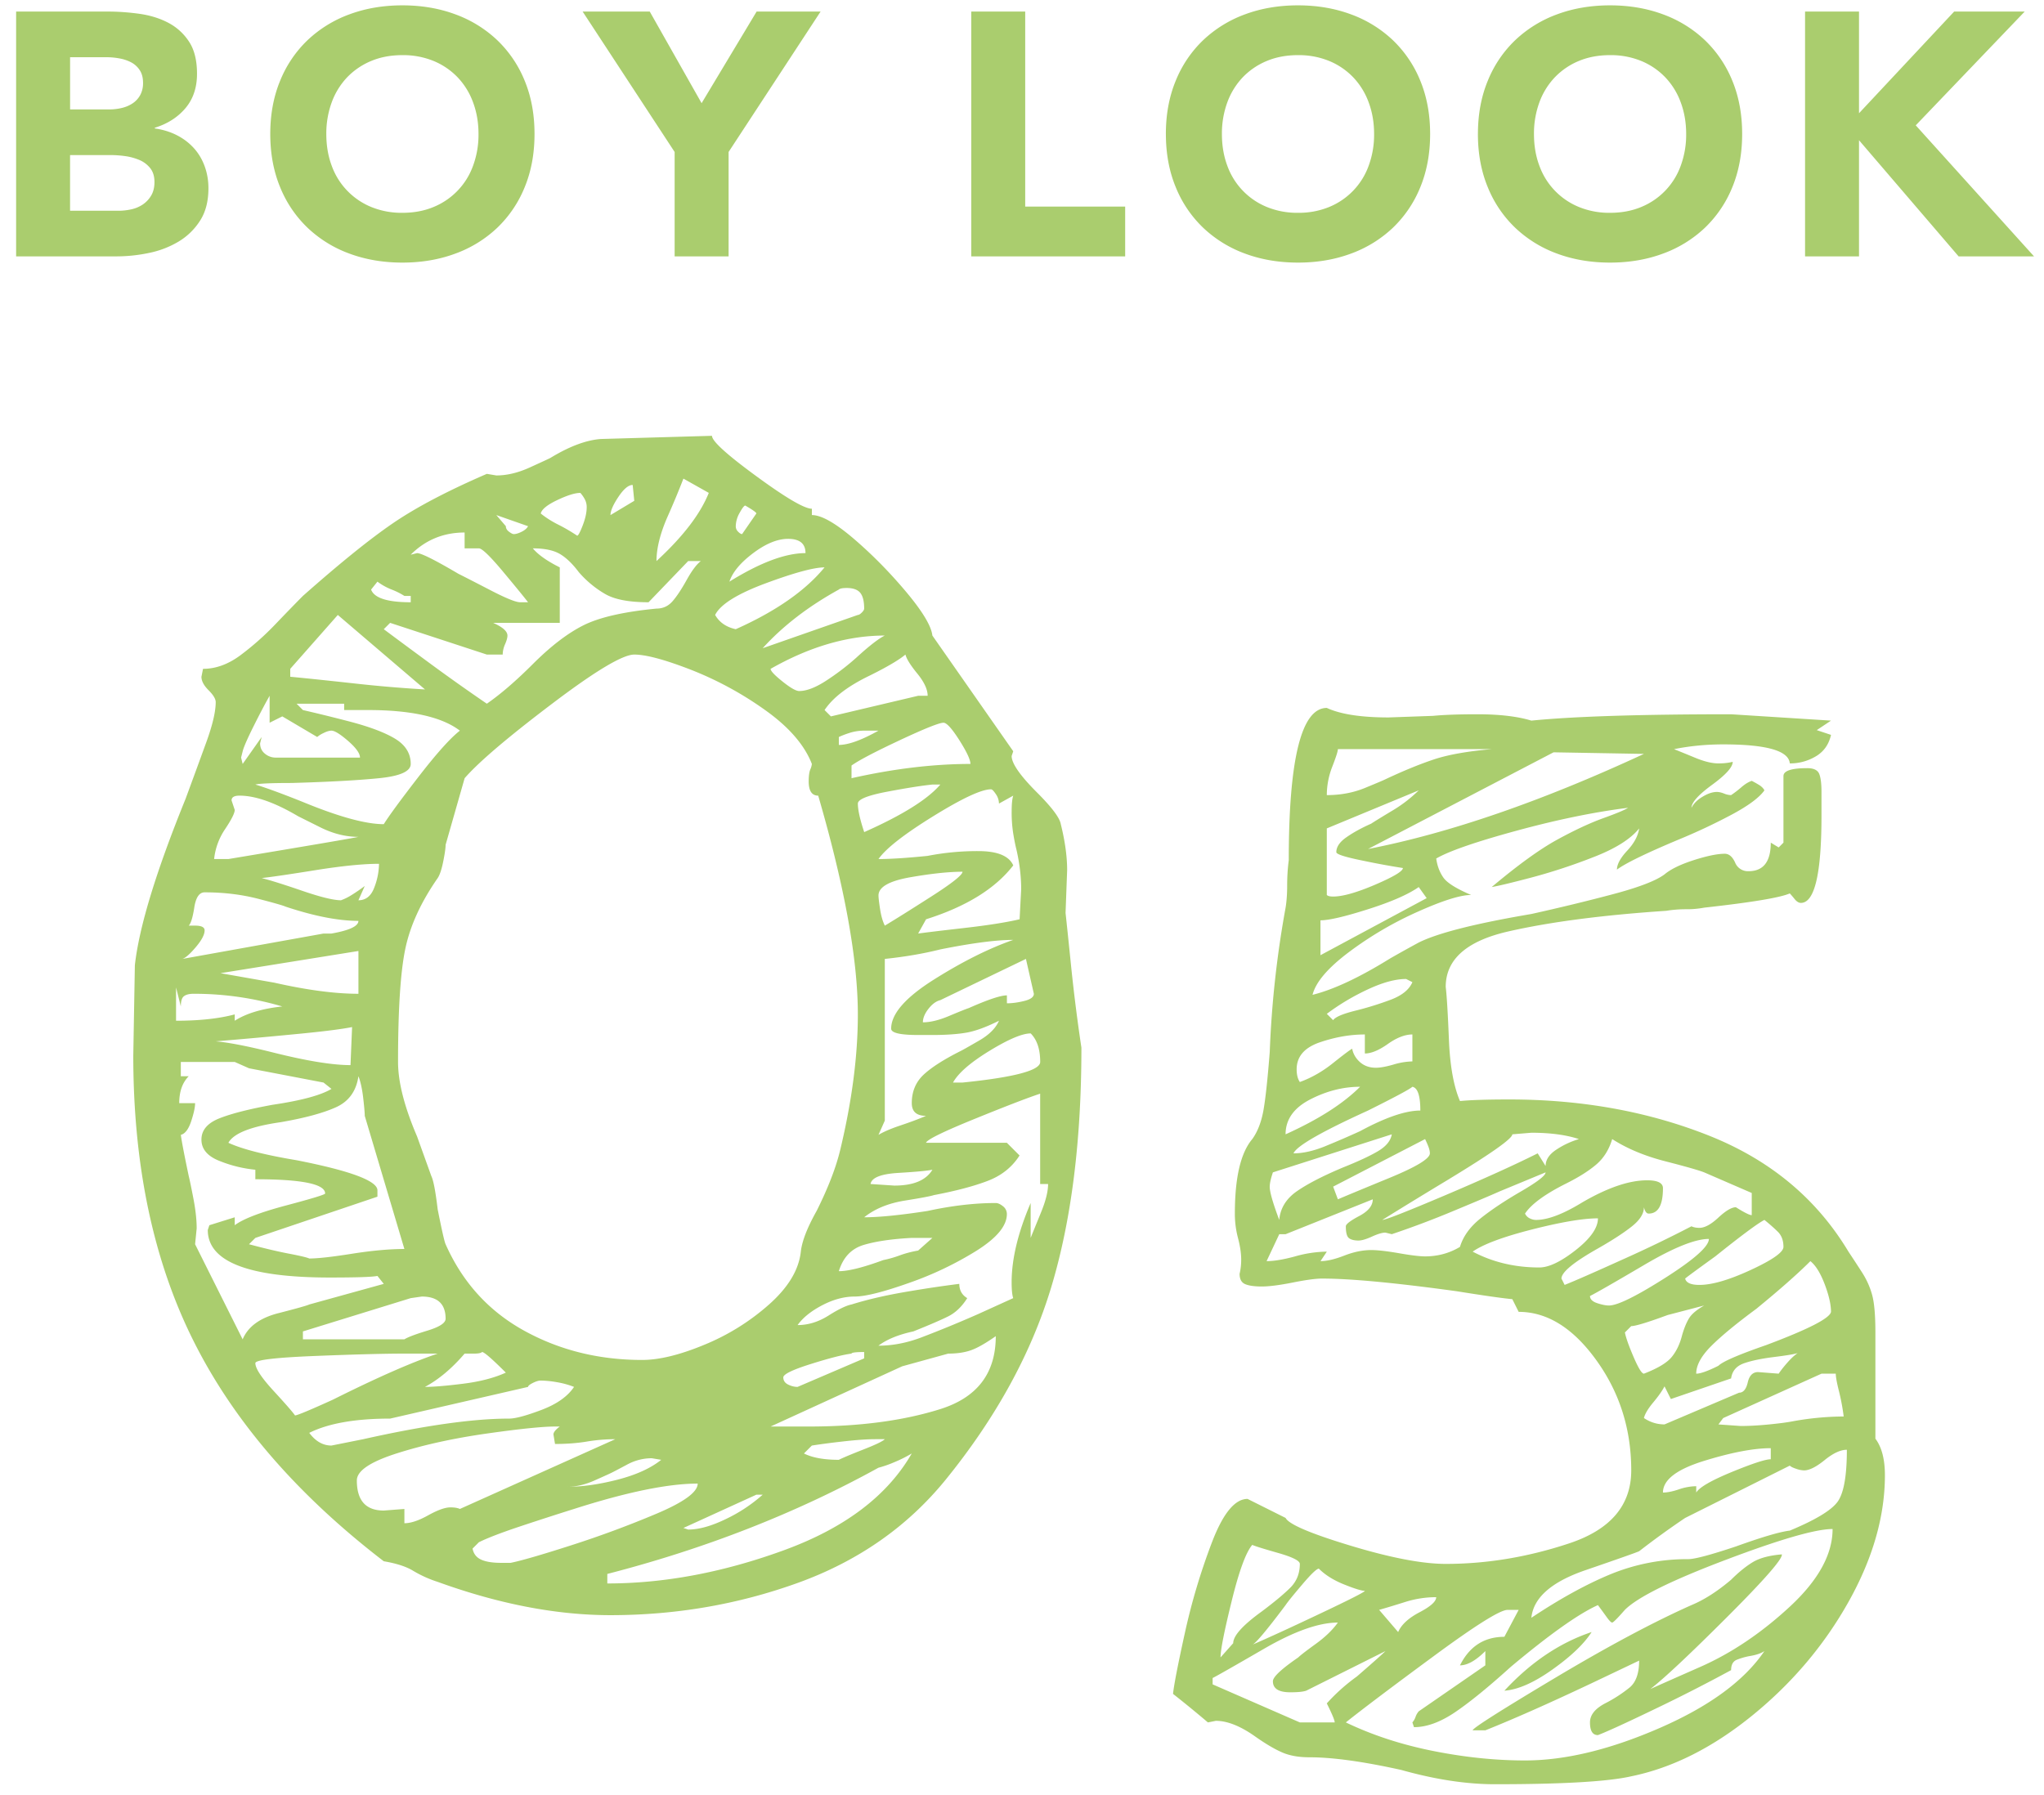
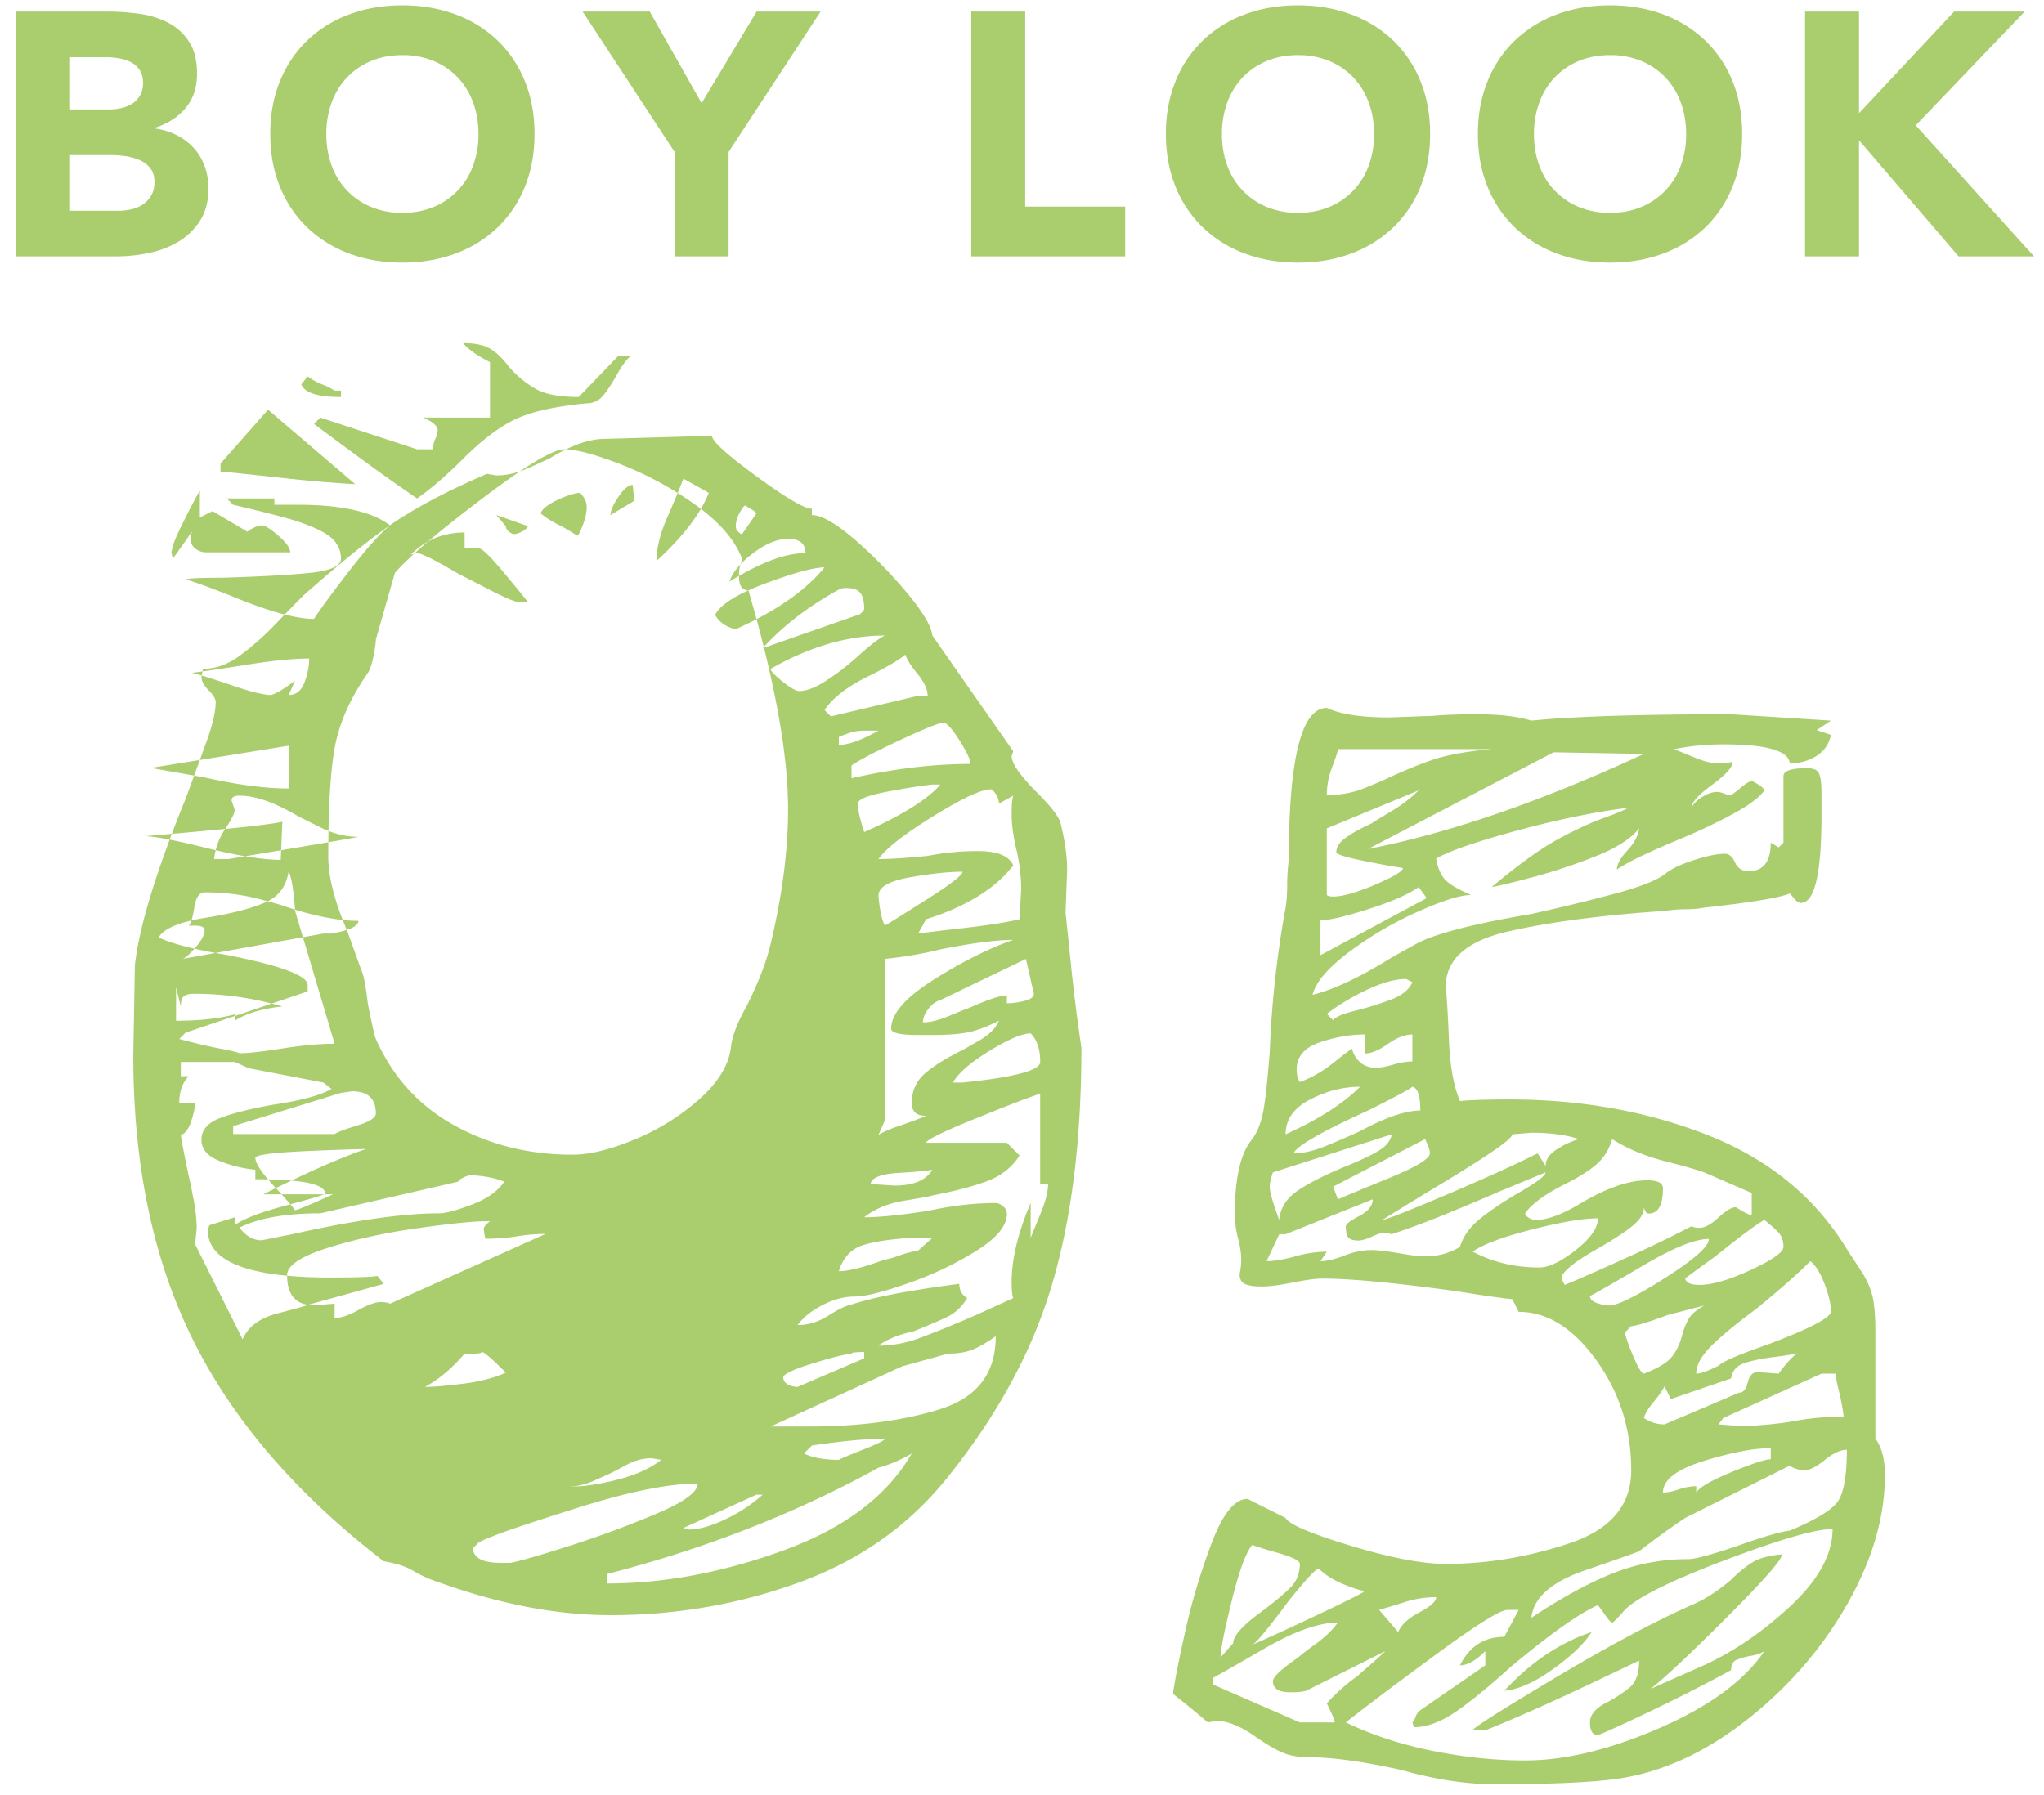
<svg xmlns="http://www.w3.org/2000/svg" width="107" height="94" fill="none">
-   <path d="M.844.605h4.78c.555 0 1.113.04 1.675.118.56.079 1.064.235 1.512.47.446.236.808.565 1.085.988.278.422.417.984.417 1.683 0 .725-.203 1.325-.607 1.802-.404.477-.938.818-1.602 1.023v.036c.422.06.806.178 1.15.353.344.175.64.399.887.67.248.272.437.588.57.95.133.363.2.75.2 1.16 0 .676-.145 1.24-.435 1.692a3.41 3.41 0 0 1-1.122 1.096 4.93 4.93 0 0 1-1.548.597 8.271 8.271 0 0 1-1.711.181H.844V.605ZM3.668 5.73h2.046c.218 0 .432-.024.642-.072.212-.048.402-.127.57-.236.17-.108.305-.253.409-.434a1.3 1.3 0 0 0 .153-.652c0-.265-.057-.485-.172-.66a1.206 1.206 0 0 0-.443-.408 2.126 2.126 0 0 0-.616-.208 3.705 3.705 0 0 0-.67-.064H3.669V5.73Zm0 5.305h2.535c.217 0 .438-.024.661-.072a1.75 1.75 0 0 0 .607-.253 1.46 1.46 0 0 0 .443-.471c.114-.193.172-.428.172-.706 0-.302-.075-.547-.227-.734a1.437 1.437 0 0 0-.57-.425 2.933 2.933 0 0 0-.742-.2 5.45 5.45 0 0 0-.742-.054H3.668v2.915Zm10.48-4.02c0-1.026.173-1.955.517-2.788a6.104 6.104 0 0 1 1.44-2.128A6.347 6.347 0 0 1 18.295.75c.845-.313 1.768-.47 2.77-.47s1.925.157 2.77.47a6.348 6.348 0 0 1 2.191 1.35 6.116 6.116 0 0 1 1.44 2.127c.344.833.515 1.762.515 2.788 0 1.026-.171 1.955-.515 2.788a6.116 6.116 0 0 1-1.44 2.128 6.333 6.333 0 0 1-2.19 1.348c-.846.314-1.769.471-2.77.471-1.002 0-1.926-.157-2.771-.47a6.333 6.333 0 0 1-2.19-1.35 6.104 6.104 0 0 1-1.44-2.127c-.344-.833-.517-1.762-.517-2.788Zm2.934 0c0 .604.094 1.156.28 1.656a3.679 3.679 0 0 0 2.064 2.164 4.188 4.188 0 0 0 1.64.308c.603 0 1.149-.103 1.638-.308a3.674 3.674 0 0 0 2.063-2.164 4.69 4.69 0 0 0 .282-1.656c0-.592-.094-1.141-.282-1.648a3.76 3.76 0 0 0-.805-1.312 3.682 3.682 0 0 0-1.258-.86 4.2 4.2 0 0 0-1.639-.308c-.603 0-1.15.102-1.638.307a3.71 3.71 0 0 0-1.26.86 3.79 3.79 0 0 0-.805 1.313 4.735 4.735 0 0 0-.28 1.648Zm18.234.942L30.5.605h3.513l2.715 4.798 2.88-4.798h3.349l-4.816 7.352v5.467h-2.825V7.957ZM50.844.605h2.824v10.212h5.233v2.607h-8.057V.605Zm10.187 6.41c0-1.026.173-1.955.517-2.788a6.102 6.102 0 0 1 1.44-2.128A6.347 6.347 0 0 1 65.177.75c.844-.313 1.768-.47 2.77-.47s1.925.157 2.77.47A6.347 6.347 0 0 1 72.91 2.1a6.116 6.116 0 0 1 1.44 2.127c.343.833.515 1.762.515 2.788 0 1.026-.172 1.955-.515 2.788a6.116 6.116 0 0 1-1.44 2.128 6.333 6.333 0 0 1-2.19 1.348c-.846.314-1.769.471-2.77.471-1.003 0-1.927-.157-2.771-.47a6.333 6.333 0 0 1-2.19-1.35 6.103 6.103 0 0 1-1.44-2.127c-.344-.833-.517-1.762-.517-2.788Zm2.934 0c0 .604.094 1.156.28 1.656a3.678 3.678 0 0 0 2.065 2.164 4.188 4.188 0 0 0 1.638.308 4.2 4.2 0 0 0 1.639-.308 3.674 3.674 0 0 0 2.063-2.164 4.69 4.69 0 0 0 .282-1.656c0-.592-.094-1.141-.282-1.648a3.761 3.761 0 0 0-.805-1.312 3.682 3.682 0 0 0-1.258-.86 4.199 4.199 0 0 0-1.639-.308c-.603 0-1.15.102-1.638.307a3.71 3.71 0 0 0-1.26.86 3.79 3.79 0 0 0-.805 1.313 4.735 4.735 0 0 0-.28 1.648Zm13.402 0c0-1.026.173-1.955.517-2.788a6.102 6.102 0 0 1 1.44-2.128A6.348 6.348 0 0 1 81.513.75c.844-.313 1.768-.47 2.77-.47s1.925.157 2.77.47a6.347 6.347 0 0 1 2.191 1.35 6.117 6.117 0 0 1 1.44 2.127c.343.833.515 1.762.515 2.788 0 1.026-.172 1.955-.515 2.788a6.118 6.118 0 0 1-1.44 2.128 6.333 6.333 0 0 1-2.19 1.348c-.846.314-1.769.471-2.77.471-1.003 0-1.927-.157-2.771-.47a6.333 6.333 0 0 1-2.19-1.35 6.103 6.103 0 0 1-1.44-2.127c-.344-.833-.517-1.762-.517-2.788Zm2.934 0c0 .604.093 1.156.28 1.656a3.678 3.678 0 0 0 2.064 2.164 4.188 4.188 0 0 0 1.64.308c.603 0 1.149-.103 1.638-.308a3.675 3.675 0 0 0 2.063-2.164 4.69 4.69 0 0 0 .282-1.656c0-.592-.094-1.141-.282-1.648a3.762 3.762 0 0 0-.805-1.312 3.683 3.683 0 0 0-1.258-.86 4.2 4.2 0 0 0-1.639-.308c-.603 0-1.15.102-1.639.307a3.701 3.701 0 0 0-1.258.86 3.79 3.79 0 0 0-.806 1.313 4.733 4.733 0 0 0-.28 1.648ZM94.492.605h2.824V5.93l4.98-5.324h3.693l-5.703 5.957 6.193 6.862h-3.948l-5.215-6.083v6.083h-2.824V.605Zm4.18 76.635c0 2.158-.637 4.372-1.908 6.64-1.274 2.27-2.948 4.247-5.022 5.935-2.076 1.688-4.191 2.753-6.35 3.195-1.218.277-3.597.415-7.138.415-1.494 0-3.127-.249-4.897-.747-1.992-.442-3.597-.664-4.814-.664-.553 0-1.024-.083-1.41-.249-.389-.166-.86-.442-1.412-.83-.776-.552-1.467-.83-2.075-.83l-.414.083a62.253 62.253 0 0 0-1.826-1.494c.053-.498.262-1.563.621-3.195a33.27 33.27 0 0 1 1.413-4.731c.58-1.521 1.203-2.283 1.867-2.283l1.992.996c.166.332 1.299.817 3.402 1.453 2.102.636 3.762.954 4.98.954 2.159 0 4.317-.36 6.475-1.079 2.156-.718 3.237-1.992 3.237-3.818 0-2.158-.61-4.08-1.827-5.768-1.216-1.687-2.572-2.532-4.066-2.532l-.332-.664c-.555-.054-1.524-.193-2.906-.415-3.21-.442-5.56-.664-7.055-.664-.332 0-.844.07-1.535.208-.694.138-1.233.207-1.62.207-.386 0-.677-.041-.87-.124-.194-.083-.291-.262-.291-.54.054-.22.084-.469.084-.747 0-.332-.057-.705-.166-1.12a4.937 4.937 0 0 1-.166-1.287c0-1.88.302-3.181.912-3.901.277-.386.47-.884.582-1.494.109-.608.22-1.631.332-3.07a53.17 53.17 0 0 1 .83-7.554c.054-.332.082-.718.082-1.162 0-.442.027-.884.084-1.328 0-5.312.664-7.968 1.992-7.968.719.332 1.797.498 3.236.498l2.325-.083c.552-.054 1.328-.083 2.324-.083 1.162 0 2.101.112 2.822.332 2.21-.22 5.697-.332 10.457-.332l5.229.332-.746.498.746.249c-.112.498-.373.872-.788 1.12a2.613 2.613 0 0 1-1.369.374c-.056-.664-1.218-.996-3.486-.996-.887 0-1.744.083-2.574.25.277.11.65.262 1.12.456.47.194.872.29 1.204.29.277 0 .525-.027.748-.083 0 .278-.361.678-1.08 1.204-.719.526-1.078.927-1.078 1.203.11-.22.303-.415.58-.58.277-.167.525-.25.748-.25.11 0 .234.029.373.083a1 1 0 0 0 .373.083 5.61 5.61 0 0 0 .54-.415c.192-.166.374-.276.54-.332.11.056.235.125.373.208.137.083.235.18.291.29-.277.388-.86.817-1.744 1.287-.885.47-1.799.9-2.738 1.286-1.717.72-2.795 1.245-3.239 1.577 0-.276.18-.608.541-.996.36-.386.567-.774.622-1.161-.444.553-1.23 1.051-2.366 1.493a29.884 29.884 0 0 1-3.277 1.08c-1.053.277-1.744.443-2.076.497 1.383-1.162 2.531-1.992 3.445-2.49.912-.498 1.715-.871 2.406-1.12.692-.25 1.122-.428 1.288-.54-1.772.222-3.723.623-5.852 1.204-2.13.58-3.527 1.066-4.191 1.452.054.388.18.72.373.996.193.278.677.581 1.453.913-.555 0-1.48.29-2.782.872a18.661 18.661 0 0 0-3.609 2.116c-1.107.83-1.744 1.577-1.91 2.241 1.107-.276 2.463-.913 4.068-1.909a75.155 75.155 0 0 1 1.492-.83c.997-.498 2.962-.996 5.895-1.494 1.494-.332 2.918-.677 4.273-1.037 1.356-.36 2.254-.706 2.698-1.038.332-.276.843-.525 1.537-.747.69-.22 1.23-.332 1.617-.332.22 0 .4.153.54.457a.72.72 0 0 0 .706.456c.774 0 1.162-.498 1.162-1.494l.414.25.25-.25v-3.486c0-.276.414-.415 1.245-.415.332 0 .538.097.623.29.082.195.123.513.123.955v1.245c0 3.044-.36 4.565-1.079 4.565-.11 0-.222-.069-.332-.207a5.391 5.391 0 0 0-.248-.29c-.498.221-1.992.47-4.482.746a4.896 4.896 0 0 1-.955.083c-.362 0-.705.029-1.037.083-3.32.222-6.075.581-8.258 1.079-2.188.498-3.28 1.467-3.28 2.905.055.444.11 1.357.167 2.739.054 1.384.248 2.463.58 3.237.553-.054 1.412-.083 2.574-.083 3.818 0 7.316.637 10.498 1.909 3.182 1.274 5.603 3.293 7.264 6.06.22.331.457.692.705 1.078.25.388.428.789.539 1.204.111.415.166 1.066.166 1.95v5.561c.332.444.498 1.08.498 1.91ZM69.87 90.188c0-.11-.139-.442-.414-.996a9.786 9.786 0 0 1 1.576-1.41c.83-.719 1.328-1.163 1.494-1.329l-4.15 2.075c-.166.056-.444.083-.83.083-.61 0-.912-.193-.912-.58 0-.221.441-.637 1.328-1.246.11-.11.414-.345.912-.705.498-.36.885-.733 1.162-1.12-.996 0-2.281.456-3.86 1.369-1.576.913-2.476 1.425-2.697 1.535v.332l4.565 1.992h1.826Zm-5.394-6.35c-.39 1.578-.583 2.56-.583 2.947l.664-.747c0-.386.499-.94 1.495-1.66.664-.498 1.162-.913 1.494-1.245.332-.332.498-.747.498-1.245 0-.166-.387-.36-1.162-.58-.776-.221-1.217-.36-1.328-.416-.332.388-.692 1.37-1.079 2.947Zm3.693-.87c-.47.553-.762.912-.871 1.078-.996 1.328-1.578 2.02-1.744 2.075.775-.332 1.95-.871 3.527-1.618 1.578-.747 2.367-1.148 2.367-1.204-.166 0-.527-.11-1.08-.332-.553-.22-.996-.498-1.328-.83-.111 0-.402.278-.871.83Zm8.258-17.68c.166-.552.525-1.05 1.08-1.494.553-.442 1.258-.913 2.115-1.41.857-.499 1.287-.83 1.287-.997l-2.406.996c-.498.222-1.317.568-2.45 1.038a48.19 48.19 0 0 1-3.195 1.203l-.332-.083c-.166 0-.402.07-.705.208-.305.139-.539.207-.705.207-.223 0-.389-.041-.498-.124-.111-.083-.166-.291-.166-.622 0-.11.234-.291.705-.54.469-.25.705-.54.705-.872L67.3 64.624h-.332l-.664 1.411c.386 0 .884-.083 1.494-.249a6.352 6.352 0 0 1 1.66-.249l-.332.498c.332 0 .746-.096 1.244-.29.498-.194.969-.29 1.412-.29.332 0 .815.055 1.451.165.637.112 1.092.166 1.37.166.664 0 1.273-.166 1.826-.498Zm-9.96-3.154c0 .278.167.859.499 1.743.054-.608.36-1.106.912-1.494.553-.386 1.355-.802 2.408-1.245.83-.332 1.451-.622 1.867-.871.414-.25.649-.54.705-.872l-6.224 1.992c-.112.332-.166.581-.166.747Zm2.118-4.565c-.86.444-1.287 1.052-1.287 1.826 1.715-.774 3.015-1.604 3.9-2.49-.885 0-1.758.222-2.613.664Zm5.351-.664c-.11.112-.884.527-2.322 1.245-2.435 1.108-3.736 1.855-3.902 2.241.498 0 1.05-.124 1.66-.373.61-.25 1.217-.511 1.826-.789 1.328-.718 2.38-1.079 3.154-1.079 0-.774-.138-1.19-.416-1.245Zm-4.855-2.324c-.803.278-1.203.747-1.203 1.411 0 .278.054.498.166.664.61-.22 1.19-.552 1.744-.996.553-.442.885-.69.996-.747.055.278.194.512.414.706.22.194.498.29.83.29.22 0 .526-.054.914-.166a3.7 3.7 0 0 1 .994-.166v-1.411c-.386 0-.816.166-1.285.498-.47.332-.87.498-1.203.498v-.996c-.775 0-1.564.14-2.367.415Zm.043-4.565 5.56-2.988-.416-.58c-.552.387-1.439.775-2.654 1.161-1.219.388-2.049.581-2.49.581v1.826Zm.621-9.877a4.102 4.102 0 0 0-.289 1.494c.719 0 1.383-.124 1.992-.373.608-.25.967-.401 1.078-.457.94-.442 1.785-.788 2.531-1.037.749-.25 1.756-.428 3.03-.54h-8.051c0 .112-.098.415-.291.913Zm-.289 6.723c.055.056.166.083.332.083.498 0 1.23-.207 2.2-.622.966-.415 1.452-.706 1.452-.872a40.444 40.444 0 0 1-2.035-.373c-.969-.194-1.451-.345-1.451-.457 0-.276.178-.54.54-.788.358-.25.788-.484 1.286-.706.166-.11.526-.332 1.078-.664a7.258 7.258 0 0 0 1.41-1.079l-4.812 1.992v3.486Zm2.158 4.939c-.775.36-1.494.788-2.158 1.286l.332.332c.11-.166.498-.332 1.162-.498a16.583 16.583 0 0 0 1.867-.58c.58-.221.955-.526 1.12-.914l-.33-.166c-.555 0-1.22.18-1.993.54Zm3.153 8.217a5.415 5.415 0 0 0-.166-.374l-4.813 2.49.248.664c.387-.166 1.287-.54 2.697-1.12 1.412-.581 2.118-1.01 2.118-1.287 0-.11-.03-.234-.085-.373Zm14.236 27.265c1.63-.718 3.195-1.77 4.69-3.154 1.492-1.382 2.24-2.739 2.24-4.067-.887 0-2.754.54-5.604 1.619s-4.605 1.95-5.27 2.614c-.388.444-.609.665-.664.665-.056 0-.152-.097-.29-.291-.14-.193-.29-.4-.456-.623-.996.444-2.52 1.523-4.566 3.237-1.162 1.052-2.13 1.84-2.904 2.366-.776.526-1.495.788-2.159.788l-.084-.249a.871.871 0 0 0 .166-.29.901.901 0 0 1 .166-.29l3.487-2.408v-.747c-.498.498-.942.747-1.328.747.498-.996 1.273-1.494 2.324-1.494l.748-1.41h-.582c-.387 0-1.688.816-3.9 2.448-2.215 1.632-3.735 2.78-4.565 3.444 1.381.664 2.904 1.162 4.564 1.494 1.66.332 3.264.498 4.815.498 2.102 0 4.453-.567 7.055-1.702 2.6-1.133 4.425-2.475 5.478-4.025-.166.112-.402.195-.707.25a3.539 3.539 0 0 0-.746.207c-.195.083-.29.263-.29.54a89.53 89.53 0 0 1-4.067 2.074c-1.495.72-2.463 1.162-2.905 1.328-.279 0-.416-.22-.416-.664 0-.386.262-.718.79-.996a7.35 7.35 0 0 0 1.284-.83c.333-.276.499-.747.499-1.41l-1.743.83c-2.544 1.217-4.648 2.157-6.308 2.821h-.664c0-.11 1.412-1.009 4.234-2.697 2.822-1.688 5.229-2.974 7.22-3.86.665-.276 1.356-.718 2.075-1.328.387-.386.76-.691 1.121-.913.36-.22.871-.36 1.535-.415.055.222-.9 1.315-2.863 3.279-1.965 1.964-3.307 3.224-4.025 3.776.11-.054.982-.442 2.615-1.162ZM71.615 44.455c4.26-.83 9.074-2.49 14.442-4.98l-4.73-.083-9.712 5.063Zm1.95 39.425c-.526.166-.983.305-1.37.415l.996 1.162c.166-.386.54-.732 1.121-1.037.58-.304.871-.567.871-.789a5.34 5.34 0 0 0-1.619.25Zm2.324-22.16a307.708 307.708 0 0 0-3.528 2.157c.166 0 1.258-.428 3.28-1.286 2.02-.858 3.636-1.59 4.855-2.2l.414.664c0-.332.194-.622.582-.871a4.391 4.391 0 0 1 1.162-.54c-.664-.22-1.494-.332-2.49-.332l-.996.083c0 .222-1.094.996-3.28 2.324Zm4.69 4.647c.497 0 1.134-.303 1.91-.913.773-.608 1.161-1.162 1.161-1.66-.777 0-1.924.195-3.445.581-1.523.388-2.56.776-3.113 1.162 1.05.554 2.213.83 3.486.83Zm2.74 19.09c-.39.61-1.067 1.26-2.036 1.95-.969.693-1.812 1.067-2.531 1.121 1.383-1.494 2.906-2.517 4.566-3.071Zm1.617-19.505a67.68 67.68 0 0 0 3.61-1.742c.11.055.249.082.415.082.277 0 .61-.179.996-.54.387-.358.691-.539.914-.539.441.278.719.415.83.415v-1.162l-2.49-1.079c-.278-.11-.955-.303-2.033-.58-1.08-.277-2.008-.665-2.782-1.163-.166.554-.443.996-.83 1.328-.388.332-.912.664-1.576.996-1.107.554-1.826 1.08-2.158 1.577a.529.529 0 0 0 .248.25c.111.055.22.082.332.082.61 0 1.412-.303 2.408-.913 1.328-.774 2.461-1.162 3.403-1.162.552 0 .83.139.83.415 0 .886-.25 1.328-.748 1.328-.112 0-.194-.11-.248-.332 0 .332-.207.664-.624.997-.414.331-1.01.72-1.783 1.161-1.275.72-1.91 1.245-1.91 1.577l.166.332c.553-.22 1.563-.664 3.03-1.328Zm11.246 12.7c.332-.443.498-1.356.498-2.74-.332 0-.72.18-1.163.54-.443.36-.802.54-1.078.54a1.35 1.35 0 0 1-.414-.084c-.166-.054-.279-.11-.332-.166l-5.478 2.74a44.152 44.152 0 0 0-2.408 1.742c-.112.056-1.051.388-2.82.996-1.772.61-2.714 1.44-2.823 2.49 1.494-.996 2.875-1.756 4.148-2.282a10.56 10.56 0 0 1 4.069-.789c.332 0 1.162-.22 2.49-.664 1.383-.498 2.324-.774 2.822-.83 1.326-.552 2.157-1.05 2.489-1.494ZM83.607 68.234c.25.083.457.124.623.124.442 0 1.424-.483 2.948-1.452 1.52-.968 2.28-1.646 2.28-2.034-.718 0-1.853.457-3.401 1.37-1.551.913-2.49 1.452-2.823 1.618 0 .166.125.29.373.374Zm1.91 2.822c.249.58.428.871.54.871.718-.276 1.203-.567 1.453-.871.248-.304.427-.677.539-1.121.11-.386.234-.69.373-.913.136-.22.4-.442.789-.664l-1.91.498c-1.051.388-1.688.581-1.909.581l-.331.332c.054.278.206.706.456 1.287Zm1.618 3.528 3.902-1.66c.22 0 .373-.18.455-.54.084-.36.264-.54.541-.54l1.078.083c.112-.166.262-.36.457-.58.194-.221.373-.387.54-.499-.167.056-.58.125-1.245.208-.664.083-1.191.194-1.578.332s-.61.401-.664.788l-3.154 1.08-.332-.665c-.112.222-.305.498-.58.83-.278.332-.444.61-.498.83.332.222.691.333 1.078.333Zm.748 3.402a2.91 2.91 0 0 1 .912-.166v.332c.166-.276.789-.635 1.867-1.079 1.08-.442 1.756-.664 2.035-.664v-.58c-.886 0-2.049.22-3.486.663-1.44.444-2.158.996-2.158 1.66.22 0 .498-.054.83-.166ZM93.07 64.5c-.195-.193-.43-.4-.705-.623-.332.166-1.191.803-2.574 1.91-.996.719-1.522 1.107-1.576 1.161.054.222.302.332.746.332.664 0 1.562-.262 2.697-.788s1.703-.926 1.703-1.204c0-.332-.097-.594-.29-.788Zm-1.12 4.025c-1.052.776-1.84 1.426-2.366 1.95-.527.527-.79 1.01-.79 1.453.222 0 .61-.138 1.163-.415.22-.22 1.05-.58 2.49-1.079 2.213-.83 3.348-1.41 3.403-1.743 0-.386-.112-.871-.332-1.452-.221-.581-.471-.982-.747-1.204-.664.664-1.605 1.494-2.822 2.49Zm4.316 4.316c-.112-.442-.166-.747-.166-.913h-.748l-5.145 2.324-.25.333 1.162.082c.443 0 .942-.027 1.494-.082.553-.055.967-.11 1.246-.166a15.28 15.28 0 0 1 2.655-.25 11.389 11.389 0 0 0-.248-1.328ZM56.07 50.584a93.5 93.5 0 0 0 .54 4.274c0 4.87-.526 9.047-1.577 12.533-1.052 3.486-2.905 6.862-5.56 10.126-1.993 2.436-4.553 4.22-7.678 5.354-3.127 1.133-6.405 1.701-9.836 1.701-2.821 0-5.838-.58-9.047-1.743a6.157 6.157 0 0 1-1.286-.581c-.36-.22-.872-.386-1.536-.498-4.537-3.486-7.858-7.331-9.96-11.537-2.104-4.204-3.153-9.184-3.153-14.94l.083-4.731c.22-1.992 1.105-4.897 2.655-8.715.387-1.05.747-2.033 1.079-2.947.332-.912.498-1.618.498-2.116 0-.166-.124-.373-.373-.622-.25-.25-.374-.484-.374-.706l.083-.415c.664 0 1.314-.235 1.951-.706a14.658 14.658 0 0 0 1.867-1.66c.609-.635 1.08-1.12 1.411-1.452 1.936-1.714 3.513-2.988 4.73-3.818 1.218-.83 2.85-1.687 4.898-2.573l.498.083c.553 0 1.133-.137 1.744-.415.607-.276.966-.442 1.079-.498.995-.608 1.88-.94 2.655-.996l5.81-.166c0 .278.775.983 2.324 2.116 1.549 1.135 2.517 1.702 2.905 1.702v.332c.498 0 1.23.415 2.2 1.245.967.83 1.88 1.757 2.738 2.78.858 1.025 1.315 1.785 1.37 2.283l4.233 6.059-.083.249c0 .388.442 1.025 1.328 1.91.774.774 1.19 1.327 1.245 1.66.22.885.332 1.688.332 2.406l-.083 2.241c.055.498.152 1.425.29 2.78ZM9.217 53.447c1.217 0 2.241-.11 3.071-.332v.332c.608-.387 1.439-.636 2.49-.747a16.288 16.288 0 0 0-4.648-.664c-.222 0-.388.042-.498.125-.112.083-.166.263-.166.54l-.25-.997v1.743Zm5.353 15.314c.968-.25 1.508-.401 1.62-.457l3.9-1.079-.332-.415c-.277.056-1.108.083-2.49.083-4.261 0-6.391-.83-6.391-2.49l.083-.249 1.328-.415v.415c.442-.332 1.34-.677 2.697-1.037 1.356-.36 2.035-.567 2.035-.623 0-.498-1.218-.747-3.653-.747v-.498a6.752 6.752 0 0 1-1.867-.457c-.637-.248-.955-.622-.955-1.12 0-.498.318-.871.955-1.12.635-.25 1.563-.484 2.78-.706 1.494-.22 2.518-.498 3.072-.83l-.416-.332-3.9-.747-.748-.332H9.466v.747h.415c-.332.332-.498.803-.498 1.411h.83c0 .222-.07.54-.207.955-.139.415-.32.65-.54.705.054.388.193 1.108.415 2.158.055.222.137.623.249 1.204.11.58.166 1.093.166 1.535l-.083.83 2.49 4.98c.277-.664.899-1.12 1.867-1.37Zm-4.398-21.248c-.083.526-.18.844-.291.954h.332c.332 0 .498.083.498.25 0 .221-.152.511-.456.87-.305.361-.54.569-.706.623l7.387-1.328h.416c.939-.166 1.41-.386 1.41-.664-1.052 0-2.323-.249-3.818-.747-.111-.054-.595-.193-1.452-.415-.86-.22-1.785-.332-2.781-.332-.277 0-.456.263-.54.789Zm1.618-4.109a3.423 3.423 0 0 0-.581 1.577h.747c4.317-.718 6.584-1.106 6.807-1.162-.664 0-1.328-.166-1.993-.498l-1.162-.58c-1.217-.72-2.24-1.08-3.07-1.08-.278 0-.416.083-.416.25l.166.497c0 .166-.166.498-.498.996Zm3.652 10.748c-1.44.14-2.822.264-4.15.374.664.056 1.66.249 2.988.58 1.77.445 3.125.665 4.068.665l.083-1.992c-.555.112-1.55.236-2.989.373Zm-1.079-2.697c1.715.388 3.182.581 4.4.581v-2.241l-7.222 1.162 2.822.498Zm.788 14.193c.581.112.927.195 1.038.249.443 0 1.19-.083 2.242-.25 1.05-.165 1.963-.248 2.738-.248l-2.075-6.972c0-.166-.029-.484-.083-.954-.056-.47-.139-.844-.248-1.12-.113.774-.498 1.314-1.162 1.618-.665.304-1.633.568-2.906.788-1.55.222-2.463.58-2.739 1.079.719.332 1.91.637 3.57.913 2.822.554 4.232 1.08 4.232 1.577v.332l-6.39 2.158-.333.332c.83.222 1.535.388 2.116.498Zm-2.53-25.98.082.333.996-1.411-.083.332c0 .222.083.402.25.54a.872.872 0 0 0 .58.207h4.399c0-.22-.207-.51-.622-.872-.415-.358-.705-.539-.871-.539-.113 0-.25.042-.416.125a1.4 1.4 0 0 0-.331.207l-1.827-1.079-.664.332v-1.41c-.221.387-.498.912-.83 1.576-.332.664-.526 1.108-.58 1.328l-.084.332Zm5.602-1.908c1.079.278 1.894.581 2.448.913.553.332.83.776.83 1.328 0 .388-.554.637-1.66.747-1.108.111-2.628.194-4.565.25-1.051 0-1.688.027-1.909.082.553.166 1.383.47 2.49.913 1.88.776 3.291 1.162 4.233 1.162.276-.442.885-1.272 1.826-2.49.94-1.216 1.66-2.019 2.158-2.407-.941-.718-2.546-1.079-4.814-1.079h-1.244v-.332h-2.49l.331.332a88.03 88.03 0 0 1 2.366.581Zm-.788 35.524c2.323-1.162 4.149-1.963 5.477-2.407H21.17c-1.052 0-2.614.041-4.69.124-2.075.084-3.112.208-3.112.374 0 .278.318.761.954 1.453.636.692 1.01 1.12 1.121 1.286.11 0 .775-.276 1.993-.83Zm.996-26.435c.22-.138.441-.29.663-.457l-.331.747c.385 0 .663-.22.829-.664a3.55 3.55 0 0 0 .249-1.245c-.83 0-1.938.112-3.32.332-1.383.222-2.324.36-2.822.415.443.111 1.148.332 2.116.664.968.332 1.647.498 2.035.498a2.83 2.83 0 0 0 .58-.29Zm-3.238-11.413c.609.056 1.673.166 3.196.332a70.45 70.45 0 0 0 3.859.332l-4.564-3.9-2.49 2.821v.415Zm7.18 34.238c.635-.194.954-.401.954-.623 0-.774-.415-1.162-1.245-1.162l-.581.083-5.644 1.743v.415h5.312c.166-.11.567-.262 1.204-.456Zm-5.021 6.017 1.659-.332c3.209-.718 5.755-1.079 7.637-1.079.332 0 .898-.152 1.7-.456.802-.304 1.37-.706 1.702-1.204a4.47 4.47 0 0 0-.912-.249 5.313 5.313 0 0 0-.83-.083c-.113 0-.25.042-.416.125-.165.083-.248.152-.248.207l-7.222 1.66c-1.825 0-3.236.25-4.233.747.332.444.718.664 1.163.664Zm6.722 3.32 8.134-3.652c-.498 0-.996.041-1.494.124-.498.083-1.052.125-1.66.125l-.082-.498c0-.11.109-.249.33-.415h-.247c-.664 0-1.869.125-3.612.373-1.742.25-3.306.596-4.69 1.038-1.383.444-2.073.913-2.073 1.411 0 1.052.468 1.577 1.41 1.577l1.079-.083v.747c.332 0 .747-.137 1.245-.415.498-.276.885-.415 1.162-.415.22 0 .387.029.498.083Zm-4.648-48.14c.166.444.857.664 2.075.664v-.332h-.332a3.764 3.764 0 0 0-.664-.332 3.21 3.21 0 0 1-.747-.415l-.332.415Zm12.284.25a5.423 5.423 0 0 1-1.411-1.163c-.332-.442-.664-.76-.996-.955-.331-.192-.803-.29-1.41-.29.275.332.747.664 1.41.996v2.905h-3.486c.498.222.747.444.747.664 0 .112-.041.264-.125.456a1.38 1.38 0 0 0-.124.54h-.83l-5.063-1.66-.332.332c.442.332 1.19.886 2.241 1.66 1.05.776 2.103 1.522 3.154 2.241.72-.498 1.522-1.19 2.408-2.075.939-.94 1.825-1.618 2.655-2.033.83-.415 2.102-.706 3.818-.872.332 0 .609-.124.83-.373.221-.25.47-.623.747-1.121s.526-.83.747-.996h-.664l-2.075 2.158c-.996 0-1.743-.137-2.241-.415Zm8.342 6.058a17.95 17.95 0 0 0-3.902-2.117c-1.356-.525-2.337-.788-2.946-.788-.61 0-2.061.871-4.357 2.615-2.297 1.742-3.805 3.029-4.524 3.859l-.996 3.486c0 .166-.04.456-.124.871-.083.416-.18.706-.29.872-.887 1.274-1.453 2.519-1.702 3.735-.25 1.218-.374 3.182-.374 5.893 0 1.052.332 2.353.996 3.9l.747 2.076c.11.222.22.803.332 1.743.22 1.108.36 1.716.415 1.826.885 1.992 2.254 3.5 4.108 4.524 1.854 1.024 3.915 1.535 6.184 1.535.885 0 1.964-.262 3.237-.789a11.902 11.902 0 0 0 3.403-2.116c.996-.885 1.549-1.797 1.66-2.74.055-.551.332-1.271.83-2.157.608-1.217 1.023-2.295 1.245-3.237.608-2.544.913-4.897.913-7.055 0-2.876-.692-6.695-2.075-11.454-.332 0-.498-.249-.498-.747 0-.276.027-.484.083-.623a.96.96 0 0 0 .083-.29c-.388-.996-1.203-1.936-2.448-2.822ZM21.5 29.045l.332-.083c.22 0 .94.36 2.158 1.079.332.166.899.457 1.701.872s1.315.622 1.537.622h.415c-.166-.22-.596-.747-1.288-1.577-.692-.83-1.12-1.245-1.286-1.245h-.747v-.83c-1.107 0-2.048.388-2.822 1.162Zm.747 43.575c.442 0 1.107-.055 1.992-.166.885-.11 1.632-.304 2.241-.581-.72-.718-1.134-1.08-1.245-1.08-.055.057-.194.084-.415.084h-.498c-.664.776-1.356 1.356-2.075 1.743Zm4.482 9.213c.552-.11 1.604-.415 3.154-.913a53.528 53.528 0 0 0 4.482-1.66c1.439-.608 2.158-1.134 2.158-1.577-1.55 0-3.708.443-6.474 1.328-.886.278-1.825.581-2.822.913-.996.332-1.715.61-2.158.83l-.332.332c.055.278.207.47.456.581.25.112.595.166 1.038.166h.498Zm-.747-54.863.498.581c0 .112.055.208.166.29.11.084.194.125.25.125.11 0 .248-.041.415-.124.165-.083.276-.18.332-.29l-1.66-.582Zm3.196-.788c-.527.249-.818.485-.871.705.275.222.58.415.912.581.332.166.664.36.996.581.054 0 .152-.179.29-.54.139-.359.208-.677.208-.954a.872.872 0 0 0-.124-.456 1.673 1.673 0 0 0-.208-.29c-.277 0-.678.124-1.203.373Zm4.938 50.173a2.71 2.71 0 0 0-1.286.332c-.415.222-.679.36-.789.415-.111.056-.415.194-.913.415-.498.222-.969.332-1.411.332.774 0 1.646-.124 2.615-.373.967-.25 1.729-.594 2.282-1.038l-.498-.083Zm6.93 4.814c3.181-1.162 5.409-2.85 6.683-5.063-.278.166-.582.32-.914.457a5.967 5.967 0 0 1-.83.29c-4.316 2.38-9.047 4.233-14.193 5.561v.498c2.988 0 6.072-.58 9.255-1.743Zm-8.673-55.153c-.277.415-.415.734-.415.954l1.245-.747-.083-.83c-.222 0-.47.208-.747.623Zm2.573 1.037c-.388.886-.58 1.66-.58 2.324 1.382-1.272 2.295-2.461 2.738-3.569l-1.328-.747a44.23 44.23 0 0 1-.83 1.992Zm4.648 51.211-3.818 1.743.25.083c.552 0 1.203-.179 1.95-.54a8.225 8.225 0 0 0 1.95-1.286h-.332Zm.498-47.725c-1.493.554-2.38 1.107-2.656 1.66.22.388.582.637 1.08.747 2.101-.94 3.65-2.02 4.647-3.237-.554 0-1.577.278-3.071.83Zm-.663-1.577c-.664.498-1.08.996-1.245 1.494 1.603-.996 2.931-1.494 3.983-1.494 0-.498-.305-.747-.913-.747-.554 0-1.162.249-1.825.747Zm-.706-2.116a1.458 1.458 0 0 0-.207.705c0 .112.04.208.124.29.083.084.151.125.208.125l.746-1.079c0-.055-.195-.193-.58-.415-.057 0-.154.125-.291.374Zm5.187 4.025c-1.605.886-2.934 1.91-3.984 3.07l4.98-1.742c.055 0 .124-.041.207-.124.083-.083.125-.152.125-.208 0-.387-.07-.664-.208-.83-.139-.166-.373-.249-.705-.249-.221 0-.36.028-.415.083Zm-3.57 4.15c0 .112.209.332.624.664.415.332.705.498.87.498.388 0 .858-.18 1.412-.54.553-.359 1.08-.76 1.577-1.203.664-.608 1.162-.996 1.494-1.162-1.937 0-3.93.58-5.976 1.743Zm8.883 38.761c1.935-.608 2.904-1.88 2.904-3.818-.554.388-.996.637-1.328.747-.332.112-.72.166-1.161.166l-2.408.664-6.89 3.154h1.993c2.656 0 4.952-.303 6.89-.913Zm-6.765-2.365c-.969.304-1.453.54-1.453.705 0 .166.083.29.249.374.166.083.332.124.498.124l3.486-1.494v-.332c-.443 0-.664.029-.664.083-.443.056-1.15.236-2.116.54Zm12.035-7.927c.25-.608.373-1.106.373-1.494h-.415v-4.73c-.664.22-1.812.663-3.444 1.327-1.633.664-2.478 1.079-2.532 1.245h4.233l.664.664c-.388.61-.941 1.052-1.66 1.328-.72.277-1.66.526-2.821.747-.166.056-.68.153-1.537.29-.858.14-1.563.43-2.116.872.775 0 1.881-.11 3.32-.332 1.272-.276 2.462-.415 3.569-.415.11 0 .235.056.374.166a.513.513 0 0 1 .207.415c0 .61-.526 1.245-1.577 1.909a17.704 17.704 0 0 1-3.569 1.702c-1.328.47-2.27.705-2.822.705-.553 0-1.12.153-1.701.457-.581.304-1.01.65-1.287 1.037.553 0 1.092-.166 1.619-.498.525-.332.926-.525 1.203-.58.885-.277 1.922-.512 3.112-.706a59.58 59.58 0 0 1 2.532-.374c0 .332.137.581.415.747-.278.444-.61.761-.995.955-.389.194-.997.456-1.827.788-.775.166-1.383.415-1.826.747.719 0 1.452-.137 2.2-.415a61.811 61.811 0 0 0 3.029-1.245l1.826-.83c-.056-.166-.083-.442-.083-.83 0-1.216.332-2.6.996-4.15v1.826c.11-.276.291-.718.54-1.328ZM43.911 76.438c.22-.11.65-.29 1.286-.54.636-.249 1.01-.427 1.121-.54h-.498c-.443 0-1.024.042-1.743.125a37.08 37.08 0 0 0-1.577.208l-.415.415c.442.222 1.05.332 1.826.332ZM48.02 35.27c-.36-.442-.567-.774-.622-.996-.332.278-.941.637-1.826 1.079-1.162.554-1.965 1.162-2.407 1.826l.332.332 4.566-1.079h.498c0-.332-.181-.719-.54-1.162Zm-2.033 2.988h-.747c-.277 0-.539.042-.788.125a4.75 4.75 0 0 0-.54.207v.415c.498 0 1.19-.25 2.075-.747Zm-.789 26.933c-.637.195-1.065.652-1.286 1.37.498 0 1.273-.193 2.324-.581a5.75 5.75 0 0 0 .871-.249c.304-.11.623-.193.956-.25l.747-.663h-1.08c-1.051.056-1.896.18-2.532.373Zm1.91-26.435c-1.301.61-2.145 1.052-2.532 1.328v.664c2.213-.498 4.287-.747 6.225-.747 0-.22-.195-.635-.581-1.245-.388-.608-.663-.913-.83-.913-.222 0-.983.305-2.283.913Zm2.117 2.324h-.415c-.554.056-1.343.18-2.367.374s-1.535.401-1.535.622c0 .332.11.83.332 1.494 1.992-.885 3.32-1.715 3.985-2.49Zm-2.2 20.335c-.914.056-1.398.25-1.453.581l1.245.083c.996 0 1.66-.276 1.993-.83-.279.056-.872.112-1.786.166Zm5.104-19.837c-.111-.166-.194-.249-.25-.249-.497 0-1.507.47-3.028 1.411-1.523.942-2.477 1.689-2.864 2.241.609 0 1.466-.054 2.574-.166a13.52 13.52 0 0 1 2.655-.25c.996 0 1.604.25 1.826.748-.941 1.218-2.463 2.158-4.564 2.822l-.415.747c.385-.054 1.188-.151 2.406-.29 1.216-.138 2.185-.29 2.905-.457l.083-1.577c0-.664-.083-1.355-.249-2.075-.056-.22-.111-.498-.166-.83a7.104 7.104 0 0 1-.083-1.162c0-.386.027-.664.083-.83l-.747.415a.895.895 0 0 0-.166-.498Zm-6.059 6.018c.055.36.138.65.25.871.552-.332 1.368-.843 2.448-1.535 1.079-.692 1.618-1.121 1.618-1.287-.72 0-1.632.097-2.738.29-1.108.195-1.66.513-1.66.955 0 .111.027.346.082.706Zm1.66 10.167c0-.608.208-1.106.623-1.494.415-.386 1.064-.801 1.95-1.245.11-.054.428-.235.955-.54.525-.303.87-.649 1.037-1.037-.664.332-1.231.54-1.701.623-.471.082-1.067.124-1.784.124h-.747c-.942 0-1.412-.11-1.412-.332 0-.774.747-1.632 2.242-2.573 1.493-.94 2.876-1.631 4.149-2.075-.886 0-2.158.166-3.817.498-.886.222-1.855.388-2.906.498v8.466l-.332.747c.277-.166.664-.332 1.163-.498.498-.166.94-.332 1.328-.498-.498 0-.747-.22-.747-.664Zm5.976-7.553-4.481 2.158c-.223.056-.43.208-.623.457-.195.249-.29.485-.29.705.385 0 .842-.11 1.369-.332.525-.22.87-.36 1.037-.415.996-.442 1.66-.664 1.992-.664v.415c.276 0 .581-.041.913-.124.332-.083.498-.208.498-.374l-.415-1.826Zm.747 5.395c0-.664-.166-1.162-.498-1.494-.443 0-1.162.305-2.158.913-.996.61-1.633 1.162-1.908 1.66h.497c2.71-.276 4.067-.635 4.067-1.079Z" fill="#AACD6E" />
+   <path d="M.844.605h4.78c.555 0 1.113.04 1.675.118.56.079 1.064.235 1.512.47.446.236.808.565 1.085.988.278.422.417.984.417 1.683 0 .725-.203 1.325-.607 1.802-.404.477-.938.818-1.602 1.023v.036c.422.06.806.178 1.15.353.344.175.64.399.887.67.248.272.437.588.57.95.133.363.2.75.2 1.16 0 .676-.145 1.24-.435 1.692a3.41 3.41 0 0 1-1.122 1.096 4.93 4.93 0 0 1-1.548.597 8.271 8.271 0 0 1-1.711.181H.844V.605ZM3.668 5.73h2.046c.218 0 .432-.024.642-.072.212-.048.402-.127.57-.236.17-.108.305-.253.409-.434a1.3 1.3 0 0 0 .153-.652c0-.265-.057-.485-.172-.66a1.206 1.206 0 0 0-.443-.408 2.126 2.126 0 0 0-.616-.208 3.705 3.705 0 0 0-.67-.064H3.669V5.73Zm0 5.305h2.535c.217 0 .438-.024.661-.072a1.75 1.75 0 0 0 .607-.253 1.46 1.46 0 0 0 .443-.471c.114-.193.172-.428.172-.706 0-.302-.075-.547-.227-.734a1.437 1.437 0 0 0-.57-.425 2.933 2.933 0 0 0-.742-.2 5.45 5.45 0 0 0-.742-.054H3.668v2.915Zm10.48-4.02c0-1.026.173-1.955.517-2.788a6.104 6.104 0 0 1 1.44-2.128A6.347 6.347 0 0 1 18.295.75c.845-.313 1.768-.47 2.77-.47s1.925.157 2.77.47a6.348 6.348 0 0 1 2.191 1.35 6.116 6.116 0 0 1 1.44 2.127c.344.833.515 1.762.515 2.788 0 1.026-.171 1.955-.515 2.788a6.116 6.116 0 0 1-1.44 2.128 6.333 6.333 0 0 1-2.19 1.348c-.846.314-1.769.471-2.77.471-1.002 0-1.926-.157-2.771-.47a6.333 6.333 0 0 1-2.19-1.35 6.104 6.104 0 0 1-1.44-2.127c-.344-.833-.517-1.762-.517-2.788Zm2.934 0c0 .604.094 1.156.28 1.656a3.679 3.679 0 0 0 2.064 2.164 4.188 4.188 0 0 0 1.64.308c.603 0 1.149-.103 1.638-.308a3.674 3.674 0 0 0 2.063-2.164 4.69 4.69 0 0 0 .282-1.656c0-.592-.094-1.141-.282-1.648a3.76 3.76 0 0 0-.805-1.312 3.682 3.682 0 0 0-1.258-.86 4.2 4.2 0 0 0-1.639-.308c-.603 0-1.15.102-1.638.307a3.71 3.71 0 0 0-1.26.86 3.79 3.79 0 0 0-.805 1.313 4.735 4.735 0 0 0-.28 1.648Zm18.234.942L30.5.605h3.513l2.715 4.798 2.88-4.798h3.349l-4.816 7.352v5.467h-2.825V7.957ZM50.844.605h2.824v10.212h5.233v2.607h-8.057V.605Zm10.187 6.41c0-1.026.173-1.955.517-2.788a6.102 6.102 0 0 1 1.44-2.128A6.347 6.347 0 0 1 65.177.75c.844-.313 1.768-.47 2.77-.47s1.925.157 2.77.47A6.347 6.347 0 0 1 72.91 2.1a6.116 6.116 0 0 1 1.44 2.127c.343.833.515 1.762.515 2.788 0 1.026-.172 1.955-.515 2.788a6.116 6.116 0 0 1-1.44 2.128 6.333 6.333 0 0 1-2.19 1.348c-.846.314-1.769.471-2.77.471-1.003 0-1.927-.157-2.771-.47a6.333 6.333 0 0 1-2.19-1.35 6.103 6.103 0 0 1-1.44-2.127c-.344-.833-.517-1.762-.517-2.788Zm2.934 0c0 .604.094 1.156.28 1.656a3.678 3.678 0 0 0 2.065 2.164 4.188 4.188 0 0 0 1.638.308 4.2 4.2 0 0 0 1.639-.308 3.674 3.674 0 0 0 2.063-2.164 4.69 4.69 0 0 0 .282-1.656c0-.592-.094-1.141-.282-1.648a3.761 3.761 0 0 0-.805-1.312 3.682 3.682 0 0 0-1.258-.86 4.199 4.199 0 0 0-1.639-.308c-.603 0-1.15.102-1.638.307a3.71 3.71 0 0 0-1.26.86 3.79 3.79 0 0 0-.805 1.313 4.735 4.735 0 0 0-.28 1.648Zm13.402 0c0-1.026.173-1.955.517-2.788a6.102 6.102 0 0 1 1.44-2.128A6.348 6.348 0 0 1 81.513.75c.844-.313 1.768-.47 2.77-.47s1.925.157 2.77.47a6.347 6.347 0 0 1 2.191 1.35 6.117 6.117 0 0 1 1.44 2.127c.343.833.515 1.762.515 2.788 0 1.026-.172 1.955-.515 2.788a6.118 6.118 0 0 1-1.44 2.128 6.333 6.333 0 0 1-2.19 1.348c-.846.314-1.769.471-2.77.471-1.003 0-1.927-.157-2.771-.47a6.333 6.333 0 0 1-2.19-1.35 6.103 6.103 0 0 1-1.44-2.127c-.344-.833-.517-1.762-.517-2.788Zm2.934 0c0 .604.093 1.156.28 1.656a3.678 3.678 0 0 0 2.064 2.164 4.188 4.188 0 0 0 1.64.308c.603 0 1.149-.103 1.638-.308a3.675 3.675 0 0 0 2.063-2.164 4.69 4.69 0 0 0 .282-1.656c0-.592-.094-1.141-.282-1.648a3.762 3.762 0 0 0-.805-1.312 3.683 3.683 0 0 0-1.258-.86 4.2 4.2 0 0 0-1.639-.308c-.603 0-1.15.102-1.639.307a3.701 3.701 0 0 0-1.258.86 3.79 3.79 0 0 0-.806 1.313 4.733 4.733 0 0 0-.28 1.648ZM94.492.605h2.824V5.93l4.98-5.324h3.693l-5.703 5.957 6.193 6.862h-3.948l-5.215-6.083v6.083h-2.824V.605Zm4.18 76.635c0 2.158-.637 4.372-1.908 6.64-1.274 2.27-2.948 4.247-5.022 5.935-2.076 1.688-4.191 2.753-6.35 3.195-1.218.277-3.597.415-7.138.415-1.494 0-3.127-.249-4.897-.747-1.992-.442-3.597-.664-4.814-.664-.553 0-1.024-.083-1.41-.249-.389-.166-.86-.442-1.412-.83-.776-.552-1.467-.83-2.075-.83l-.414.083a62.253 62.253 0 0 0-1.826-1.494c.053-.498.262-1.563.621-3.195a33.27 33.27 0 0 1 1.413-4.731c.58-1.521 1.203-2.283 1.867-2.283l1.992.996c.166.332 1.299.817 3.402 1.453 2.102.636 3.762.954 4.98.954 2.159 0 4.317-.36 6.475-1.079 2.156-.718 3.237-1.992 3.237-3.818 0-2.158-.61-4.08-1.827-5.768-1.216-1.687-2.572-2.532-4.066-2.532l-.332-.664c-.555-.054-1.524-.193-2.906-.415-3.21-.442-5.56-.664-7.055-.664-.332 0-.844.07-1.535.208-.694.138-1.233.207-1.62.207-.386 0-.677-.041-.87-.124-.194-.083-.291-.262-.291-.54.054-.22.084-.469.084-.747 0-.332-.057-.705-.166-1.12a4.937 4.937 0 0 1-.166-1.287c0-1.88.302-3.181.912-3.901.277-.386.47-.884.582-1.494.109-.608.22-1.631.332-3.07a53.17 53.17 0 0 1 .83-7.554c.054-.332.082-.718.082-1.162 0-.442.027-.884.084-1.328 0-5.312.664-7.968 1.992-7.968.719.332 1.797.498 3.236.498l2.325-.083c.552-.054 1.328-.083 2.324-.083 1.162 0 2.101.112 2.822.332 2.21-.22 5.697-.332 10.457-.332l5.229.332-.746.498.746.249c-.112.498-.373.872-.788 1.12a2.613 2.613 0 0 1-1.369.374c-.056-.664-1.218-.996-3.486-.996-.887 0-1.744.083-2.574.25.277.11.65.262 1.12.456.47.194.872.29 1.204.29.277 0 .525-.027.748-.083 0 .278-.361.678-1.08 1.204-.719.526-1.078.927-1.078 1.203.11-.22.303-.415.58-.58.277-.167.525-.25.748-.25.11 0 .234.029.373.083a1 1 0 0 0 .373.083 5.61 5.61 0 0 0 .54-.415c.192-.166.374-.276.54-.332.11.056.235.125.373.208.137.083.235.18.291.29-.277.388-.86.817-1.744 1.287-.885.47-1.799.9-2.738 1.286-1.717.72-2.795 1.245-3.239 1.577 0-.276.18-.608.541-.996.36-.386.567-.774.622-1.161-.444.553-1.23 1.051-2.366 1.493a29.884 29.884 0 0 1-3.277 1.08c-1.053.277-1.744.443-2.076.497 1.383-1.162 2.531-1.992 3.445-2.49.912-.498 1.715-.871 2.406-1.12.692-.25 1.122-.428 1.288-.54-1.772.222-3.723.623-5.852 1.204-2.13.58-3.527 1.066-4.191 1.452.054.388.18.72.373.996.193.278.677.581 1.453.913-.555 0-1.48.29-2.782.872a18.661 18.661 0 0 0-3.609 2.116c-1.107.83-1.744 1.577-1.91 2.241 1.107-.276 2.463-.913 4.068-1.909a75.155 75.155 0 0 1 1.492-.83c.997-.498 2.962-.996 5.895-1.494 1.494-.332 2.918-.677 4.273-1.037 1.356-.36 2.254-.706 2.698-1.038.332-.276.843-.525 1.537-.747.69-.22 1.23-.332 1.617-.332.22 0 .4.153.54.457a.72.72 0 0 0 .706.456c.774 0 1.162-.498 1.162-1.494l.414.25.25-.25v-3.486c0-.276.414-.415 1.245-.415.332 0 .538.097.623.29.082.195.123.513.123.955v1.245c0 3.044-.36 4.565-1.079 4.565-.11 0-.222-.069-.332-.207a5.391 5.391 0 0 0-.248-.29c-.498.221-1.992.47-4.482.746a4.896 4.896 0 0 1-.955.083c-.362 0-.705.029-1.037.083-3.32.222-6.075.581-8.258 1.079-2.188.498-3.28 1.467-3.28 2.905.055.444.11 1.357.167 2.739.054 1.384.248 2.463.58 3.237.553-.054 1.412-.083 2.574-.083 3.818 0 7.316.637 10.498 1.909 3.182 1.274 5.603 3.293 7.264 6.06.22.331.457.692.705 1.078.25.388.428.789.539 1.204.111.415.166 1.066.166 1.95v5.561c.332.444.498 1.08.498 1.91ZM69.87 90.188c0-.11-.139-.442-.414-.996a9.786 9.786 0 0 1 1.576-1.41c.83-.719 1.328-1.163 1.494-1.329l-4.15 2.075c-.166.056-.444.083-.83.083-.61 0-.912-.193-.912-.58 0-.221.441-.637 1.328-1.246.11-.11.414-.345.912-.705.498-.36.885-.733 1.162-1.12-.996 0-2.281.456-3.86 1.369-1.576.913-2.476 1.425-2.697 1.535v.332l4.565 1.992h1.826Zm-5.394-6.35c-.39 1.578-.583 2.56-.583 2.947l.664-.747c0-.386.499-.94 1.495-1.66.664-.498 1.162-.913 1.494-1.245.332-.332.498-.747.498-1.245 0-.166-.387-.36-1.162-.58-.776-.221-1.217-.36-1.328-.416-.332.388-.692 1.37-1.079 2.947Zm3.693-.87c-.47.553-.762.912-.871 1.078-.996 1.328-1.578 2.02-1.744 2.075.775-.332 1.95-.871 3.527-1.618 1.578-.747 2.367-1.148 2.367-1.204-.166 0-.527-.11-1.08-.332-.553-.22-.996-.498-1.328-.83-.111 0-.402.278-.871.83Zm8.258-17.68c.166-.552.525-1.05 1.08-1.494.553-.442 1.258-.913 2.115-1.41.857-.499 1.287-.83 1.287-.997l-2.406.996c-.498.222-1.317.568-2.45 1.038a48.19 48.19 0 0 1-3.195 1.203l-.332-.083c-.166 0-.402.07-.705.208-.305.139-.539.207-.705.207-.223 0-.389-.041-.498-.124-.111-.083-.166-.291-.166-.622 0-.11.234-.291.705-.54.469-.25.705-.54.705-.872L67.3 64.624h-.332l-.664 1.411c.386 0 .884-.083 1.494-.249a6.352 6.352 0 0 1 1.66-.249l-.332.498c.332 0 .746-.096 1.244-.29.498-.194.969-.29 1.412-.29.332 0 .815.055 1.451.165.637.112 1.092.166 1.37.166.664 0 1.273-.166 1.826-.498Zm-9.96-3.154c0 .278.167.859.499 1.743.054-.608.36-1.106.912-1.494.553-.386 1.355-.802 2.408-1.245.83-.332 1.451-.622 1.867-.871.414-.25.649-.54.705-.872l-6.224 1.992c-.112.332-.166.581-.166.747Zm2.118-4.565c-.86.444-1.287 1.052-1.287 1.826 1.715-.774 3.015-1.604 3.9-2.49-.885 0-1.758.222-2.613.664Zm5.351-.664c-.11.112-.884.527-2.322 1.245-2.435 1.108-3.736 1.855-3.902 2.241.498 0 1.05-.124 1.66-.373.61-.25 1.217-.511 1.826-.789 1.328-.718 2.38-1.079 3.154-1.079 0-.774-.138-1.19-.416-1.245Zm-4.855-2.324c-.803.278-1.203.747-1.203 1.411 0 .278.054.498.166.664.61-.22 1.19-.552 1.744-.996.553-.442.885-.69.996-.747.055.278.194.512.414.706.22.194.498.29.83.29.22 0 .526-.054.914-.166a3.7 3.7 0 0 1 .994-.166v-1.411c-.386 0-.816.166-1.285.498-.47.332-.87.498-1.203.498v-.996c-.775 0-1.564.14-2.367.415Zm.043-4.565 5.56-2.988-.416-.58c-.552.387-1.439.775-2.654 1.161-1.219.388-2.049.581-2.49.581v1.826Zm.621-9.877a4.102 4.102 0 0 0-.289 1.494c.719 0 1.383-.124 1.992-.373.608-.25.967-.401 1.078-.457.94-.442 1.785-.788 2.531-1.037.749-.25 1.756-.428 3.03-.54h-8.051c0 .112-.098.415-.291.913Zm-.289 6.723c.055.056.166.083.332.083.498 0 1.23-.207 2.2-.622.966-.415 1.452-.706 1.452-.872a40.444 40.444 0 0 1-2.035-.373c-.969-.194-1.451-.345-1.451-.457 0-.276.178-.54.54-.788.358-.25.788-.484 1.286-.706.166-.11.526-.332 1.078-.664a7.258 7.258 0 0 0 1.41-1.079l-4.812 1.992v3.486Zm2.158 4.939c-.775.36-1.494.788-2.158 1.286l.332.332c.11-.166.498-.332 1.162-.498a16.583 16.583 0 0 0 1.867-.58c.58-.221.955-.526 1.12-.914l-.33-.166c-.555 0-1.22.18-1.993.54Zm3.153 8.217a5.415 5.415 0 0 0-.166-.374l-4.813 2.49.248.664c.387-.166 1.287-.54 2.697-1.12 1.412-.581 2.118-1.01 2.118-1.287 0-.11-.03-.234-.085-.373Zm14.236 27.265c1.63-.718 3.195-1.77 4.69-3.154 1.492-1.382 2.24-2.739 2.24-4.067-.887 0-2.754.54-5.604 1.619s-4.605 1.95-5.27 2.614c-.388.444-.609.665-.664.665-.056 0-.152-.097-.29-.291-.14-.193-.29-.4-.456-.623-.996.444-2.52 1.523-4.566 3.237-1.162 1.052-2.13 1.84-2.904 2.366-.776.526-1.495.788-2.159.788l-.084-.249a.871.871 0 0 0 .166-.29.901.901 0 0 1 .166-.29l3.487-2.408v-.747c-.498.498-.942.747-1.328.747.498-.996 1.273-1.494 2.324-1.494l.748-1.41h-.582c-.387 0-1.688.816-3.9 2.448-2.215 1.632-3.735 2.78-4.565 3.444 1.381.664 2.904 1.162 4.564 1.494 1.66.332 3.264.498 4.815.498 2.102 0 4.453-.567 7.055-1.702 2.6-1.133 4.425-2.475 5.478-4.025-.166.112-.402.195-.707.25a3.539 3.539 0 0 0-.746.207c-.195.083-.29.263-.29.54a89.53 89.53 0 0 1-4.067 2.074c-1.495.72-2.463 1.162-2.905 1.328-.279 0-.416-.22-.416-.664 0-.386.262-.718.79-.996a7.35 7.35 0 0 0 1.284-.83c.333-.276.499-.747.499-1.41l-1.743.83c-2.544 1.217-4.648 2.157-6.308 2.821h-.664c0-.11 1.412-1.009 4.234-2.697 2.822-1.688 5.229-2.974 7.22-3.86.665-.276 1.356-.718 2.075-1.328.387-.386.76-.691 1.121-.913.36-.22.871-.36 1.535-.415.055.222-.9 1.315-2.863 3.279-1.965 1.964-3.307 3.224-4.025 3.776.11-.054.982-.442 2.615-1.162ZM71.615 44.455c4.26-.83 9.074-2.49 14.442-4.98l-4.73-.083-9.712 5.063Zm1.95 39.425c-.526.166-.983.305-1.37.415l.996 1.162c.166-.386.54-.732 1.121-1.037.58-.304.871-.567.871-.789a5.34 5.34 0 0 0-1.619.25Zm2.324-22.16a307.708 307.708 0 0 0-3.528 2.157c.166 0 1.258-.428 3.28-1.286 2.02-.858 3.636-1.59 4.855-2.2l.414.664c0-.332.194-.622.582-.871a4.391 4.391 0 0 1 1.162-.54c-.664-.22-1.494-.332-2.49-.332l-.996.083c0 .222-1.094.996-3.28 2.324Zm4.69 4.647c.497 0 1.134-.303 1.91-.913.773-.608 1.161-1.162 1.161-1.66-.777 0-1.924.195-3.445.581-1.523.388-2.56.776-3.113 1.162 1.05.554 2.213.83 3.486.83Zm2.74 19.09c-.39.61-1.067 1.26-2.036 1.95-.969.693-1.812 1.067-2.531 1.121 1.383-1.494 2.906-2.517 4.566-3.071Zm1.617-19.505a67.68 67.68 0 0 0 3.61-1.742c.11.055.249.082.415.082.277 0 .61-.179.996-.54.387-.358.691-.539.914-.539.441.278.719.415.83.415v-1.162l-2.49-1.079c-.278-.11-.955-.303-2.033-.58-1.08-.277-2.008-.665-2.782-1.163-.166.554-.443.996-.83 1.328-.388.332-.912.664-1.576.996-1.107.554-1.826 1.08-2.158 1.577a.529.529 0 0 0 .248.25c.111.055.22.082.332.082.61 0 1.412-.303 2.408-.913 1.328-.774 2.461-1.162 3.403-1.162.552 0 .83.139.83.415 0 .886-.25 1.328-.748 1.328-.112 0-.194-.11-.248-.332 0 .332-.207.664-.624.997-.414.331-1.01.72-1.783 1.161-1.275.72-1.91 1.245-1.91 1.577l.166.332c.553-.22 1.563-.664 3.03-1.328Zm11.246 12.7c.332-.443.498-1.356.498-2.74-.332 0-.72.18-1.163.54-.443.36-.802.54-1.078.54a1.35 1.35 0 0 1-.414-.084c-.166-.054-.279-.11-.332-.166l-5.478 2.74a44.152 44.152 0 0 0-2.408 1.742c-.112.056-1.051.388-2.82.996-1.772.61-2.714 1.44-2.823 2.49 1.494-.996 2.875-1.756 4.148-2.282a10.56 10.56 0 0 1 4.069-.789c.332 0 1.162-.22 2.49-.664 1.383-.498 2.324-.774 2.822-.83 1.326-.552 2.157-1.05 2.489-1.494ZM83.607 68.234c.25.083.457.124.623.124.442 0 1.424-.483 2.948-1.452 1.52-.968 2.28-1.646 2.28-2.034-.718 0-1.853.457-3.401 1.37-1.551.913-2.49 1.452-2.823 1.618 0 .166.125.29.373.374Zm1.91 2.822c.249.58.428.871.54.871.718-.276 1.203-.567 1.453-.871.248-.304.427-.677.539-1.121.11-.386.234-.69.373-.913.136-.22.4-.442.789-.664l-1.91.498c-1.051.388-1.688.581-1.909.581l-.331.332c.054.278.206.706.456 1.287Zm1.618 3.528 3.902-1.66c.22 0 .373-.18.455-.54.084-.36.264-.54.541-.54l1.078.083c.112-.166.262-.36.457-.58.194-.221.373-.387.54-.499-.167.056-.58.125-1.245.208-.664.083-1.191.194-1.578.332s-.61.401-.664.788l-3.154 1.08-.332-.665c-.112.222-.305.498-.58.83-.278.332-.444.61-.498.83.332.222.691.333 1.078.333Zm.748 3.402a2.91 2.91 0 0 1 .912-.166v.332c.166-.276.789-.635 1.867-1.079 1.08-.442 1.756-.664 2.035-.664v-.58c-.886 0-2.049.22-3.486.663-1.44.444-2.158.996-2.158 1.66.22 0 .498-.054.83-.166ZM93.07 64.5c-.195-.193-.43-.4-.705-.623-.332.166-1.191.803-2.574 1.91-.996.719-1.522 1.107-1.576 1.161.054.222.302.332.746.332.664 0 1.562-.262 2.697-.788s1.703-.926 1.703-1.204c0-.332-.097-.594-.29-.788Zm-1.12 4.025c-1.052.776-1.84 1.426-2.366 1.95-.527.527-.79 1.01-.79 1.453.222 0 .61-.138 1.163-.415.22-.22 1.05-.58 2.49-1.079 2.213-.83 3.348-1.41 3.403-1.743 0-.386-.112-.871-.332-1.452-.221-.581-.471-.982-.747-1.204-.664.664-1.605 1.494-2.822 2.49Zm4.316 4.316c-.112-.442-.166-.747-.166-.913h-.748l-5.145 2.324-.25.333 1.162.082c.443 0 .942-.027 1.494-.082.553-.055.967-.11 1.246-.166a15.28 15.28 0 0 1 2.655-.25 11.389 11.389 0 0 0-.248-1.328ZM56.07 50.584a93.5 93.5 0 0 0 .54 4.274c0 4.87-.526 9.047-1.577 12.533-1.052 3.486-2.905 6.862-5.56 10.126-1.993 2.436-4.553 4.22-7.678 5.354-3.127 1.133-6.405 1.701-9.836 1.701-2.821 0-5.838-.58-9.047-1.743a6.157 6.157 0 0 1-1.286-.581c-.36-.22-.872-.386-1.536-.498-4.537-3.486-7.858-7.331-9.96-11.537-2.104-4.204-3.153-9.184-3.153-14.94l.083-4.731c.22-1.992 1.105-4.897 2.655-8.715.387-1.05.747-2.033 1.079-2.947.332-.912.498-1.618.498-2.116 0-.166-.124-.373-.373-.622-.25-.25-.374-.484-.374-.706l.083-.415c.664 0 1.314-.235 1.951-.706a14.658 14.658 0 0 0 1.867-1.66c.609-.635 1.08-1.12 1.411-1.452 1.936-1.714 3.513-2.988 4.73-3.818 1.218-.83 2.85-1.687 4.898-2.573l.498.083c.553 0 1.133-.137 1.744-.415.607-.276.966-.442 1.079-.498.995-.608 1.88-.94 2.655-.996l5.81-.166c0 .278.775.983 2.324 2.116 1.549 1.135 2.517 1.702 2.905 1.702v.332c.498 0 1.23.415 2.2 1.245.967.83 1.88 1.757 2.738 2.78.858 1.025 1.315 1.785 1.37 2.283l4.233 6.059-.083.249c0 .388.442 1.025 1.328 1.91.774.774 1.19 1.327 1.245 1.66.22.885.332 1.688.332 2.406l-.083 2.241c.055.498.152 1.425.29 2.78ZM9.217 53.447c1.217 0 2.241-.11 3.071-.332v.332c.608-.387 1.439-.636 2.49-.747a16.288 16.288 0 0 0-4.648-.664c-.222 0-.388.042-.498.125-.112.083-.166.263-.166.54l-.25-.997v1.743Zm5.353 15.314c.968-.25 1.508-.401 1.62-.457l3.9-1.079-.332-.415c-.277.056-1.108.083-2.49.083-4.261 0-6.391-.83-6.391-2.49l.083-.249 1.328-.415v.415c.442-.332 1.34-.677 2.697-1.037 1.356-.36 2.035-.567 2.035-.623 0-.498-1.218-.747-3.653-.747v-.498a6.752 6.752 0 0 1-1.867-.457c-.637-.248-.955-.622-.955-1.12 0-.498.318-.871.955-1.12.635-.25 1.563-.484 2.78-.706 1.494-.22 2.518-.498 3.072-.83l-.416-.332-3.9-.747-.748-.332H9.466v.747h.415c-.332.332-.498.803-.498 1.411h.83c0 .222-.07.54-.207.955-.139.415-.32.65-.54.705.054.388.193 1.108.415 2.158.055.222.137.623.249 1.204.11.58.166 1.093.166 1.535l-.083.83 2.49 4.98c.277-.664.899-1.12 1.867-1.37Zm-4.398-21.248c-.083.526-.18.844-.291.954h.332c.332 0 .498.083.498.25 0 .221-.152.511-.456.87-.305.361-.54.569-.706.623l7.387-1.328h.416c.939-.166 1.41-.386 1.41-.664-1.052 0-2.323-.249-3.818-.747-.111-.054-.595-.193-1.452-.415-.86-.22-1.785-.332-2.781-.332-.277 0-.456.263-.54.789Zm1.618-4.109a3.423 3.423 0 0 0-.581 1.577h.747c4.317-.718 6.584-1.106 6.807-1.162-.664 0-1.328-.166-1.993-.498l-1.162-.58c-1.217-.72-2.24-1.08-3.07-1.08-.278 0-.416.083-.416.25l.166.497c0 .166-.166.498-.498.996Zc-1.44.14-2.822.264-4.15.374.664.056 1.66.249 2.988.58 1.77.445 3.125.665 4.068.665l.083-1.992c-.555.112-1.55.236-2.989.373Zm-1.079-2.697c1.715.388 3.182.581 4.4.581v-2.241l-7.222 1.162 2.822.498Zm.788 14.193c.581.112.927.195 1.038.249.443 0 1.19-.083 2.242-.25 1.05-.165 1.963-.248 2.738-.248l-2.075-6.972c0-.166-.029-.484-.083-.954-.056-.47-.139-.844-.248-1.12-.113.774-.498 1.314-1.162 1.618-.665.304-1.633.568-2.906.788-1.55.222-2.463.58-2.739 1.079.719.332 1.91.637 3.57.913 2.822.554 4.232 1.08 4.232 1.577v.332l-6.39 2.158-.333.332c.83.222 1.535.388 2.116.498Zm-2.53-25.98.082.333.996-1.411-.083.332c0 .222.083.402.25.54a.872.872 0 0 0 .58.207h4.399c0-.22-.207-.51-.622-.872-.415-.358-.705-.539-.871-.539-.113 0-.25.042-.416.125a1.4 1.4 0 0 0-.331.207l-1.827-1.079-.664.332v-1.41c-.221.387-.498.912-.83 1.576-.332.664-.526 1.108-.58 1.328l-.084.332Zm5.602-1.908c1.079.278 1.894.581 2.448.913.553.332.83.776.83 1.328 0 .388-.554.637-1.66.747-1.108.111-2.628.194-4.565.25-1.051 0-1.688.027-1.909.082.553.166 1.383.47 2.49.913 1.88.776 3.291 1.162 4.233 1.162.276-.442.885-1.272 1.826-2.49.94-1.216 1.66-2.019 2.158-2.407-.941-.718-2.546-1.079-4.814-1.079h-1.244v-.332h-2.49l.331.332a88.03 88.03 0 0 1 2.366.581Zm-.788 35.524c2.323-1.162 4.149-1.963 5.477-2.407H21.17c-1.052 0-2.614.041-4.69.124-2.075.084-3.112.208-3.112.374 0 .278.318.761.954 1.453.636.692 1.01 1.12 1.121 1.286.11 0 .775-.276 1.993-.83Zm.996-26.435c.22-.138.441-.29.663-.457l-.331.747c.385 0 .663-.22.829-.664a3.55 3.55 0 0 0 .249-1.245c-.83 0-1.938.112-3.32.332-1.383.222-2.324.36-2.822.415.443.111 1.148.332 2.116.664.968.332 1.647.498 2.035.498a2.83 2.83 0 0 0 .58-.29Zm-3.238-11.413c.609.056 1.673.166 3.196.332a70.45 70.45 0 0 0 3.859.332l-4.564-3.9-2.49 2.821v.415Zm7.18 34.238c.635-.194.954-.401.954-.623 0-.774-.415-1.162-1.245-1.162l-.581.083-5.644 1.743v.415h5.312c.166-.11.567-.262 1.204-.456Zm-5.021 6.017 1.659-.332c3.209-.718 5.755-1.079 7.637-1.079.332 0 .898-.152 1.7-.456.802-.304 1.37-.706 1.702-1.204a4.47 4.47 0 0 0-.912-.249 5.313 5.313 0 0 0-.83-.083c-.113 0-.25.042-.416.125-.165.083-.248.152-.248.207l-7.222 1.66c-1.825 0-3.236.25-4.233.747.332.444.718.664 1.163.664Zm6.722 3.32 8.134-3.652c-.498 0-.996.041-1.494.124-.498.083-1.052.125-1.66.125l-.082-.498c0-.11.109-.249.33-.415h-.247c-.664 0-1.869.125-3.612.373-1.742.25-3.306.596-4.69 1.038-1.383.444-2.073.913-2.073 1.411 0 1.052.468 1.577 1.41 1.577l1.079-.083v.747c.332 0 .747-.137 1.245-.415.498-.276.885-.415 1.162-.415.22 0 .387.029.498.083Zm-4.648-48.14c.166.444.857.664 2.075.664v-.332h-.332a3.764 3.764 0 0 0-.664-.332 3.21 3.21 0 0 1-.747-.415l-.332.415Zm12.284.25a5.423 5.423 0 0 1-1.411-1.163c-.332-.442-.664-.76-.996-.955-.331-.192-.803-.29-1.41-.29.275.332.747.664 1.41.996v2.905h-3.486c.498.222.747.444.747.664 0 .112-.041.264-.125.456a1.38 1.38 0 0 0-.124.54h-.83l-5.063-1.66-.332.332c.442.332 1.19.886 2.241 1.66 1.05.776 2.103 1.522 3.154 2.241.72-.498 1.522-1.19 2.408-2.075.939-.94 1.825-1.618 2.655-2.033.83-.415 2.102-.706 3.818-.872.332 0 .609-.124.83-.373.221-.25.47-.623.747-1.121s.526-.83.747-.996h-.664l-2.075 2.158c-.996 0-1.743-.137-2.241-.415Zm8.342 6.058a17.95 17.95 0 0 0-3.902-2.117c-1.356-.525-2.337-.788-2.946-.788-.61 0-2.061.871-4.357 2.615-2.297 1.742-3.805 3.029-4.524 3.859l-.996 3.486c0 .166-.04.456-.124.871-.083.416-.18.706-.29.872-.887 1.274-1.453 2.519-1.702 3.735-.25 1.218-.374 3.182-.374 5.893 0 1.052.332 2.353.996 3.9l.747 2.076c.11.222.22.803.332 1.743.22 1.108.36 1.716.415 1.826.885 1.992 2.254 3.5 4.108 4.524 1.854 1.024 3.915 1.535 6.184 1.535.885 0 1.964-.262 3.237-.789a11.902 11.902 0 0 0 3.403-2.116c.996-.885 1.549-1.797 1.66-2.74.055-.551.332-1.271.83-2.157.608-1.217 1.023-2.295 1.245-3.237.608-2.544.913-4.897.913-7.055 0-2.876-.692-6.695-2.075-11.454-.332 0-.498-.249-.498-.747 0-.276.027-.484.083-.623a.96.96 0 0 0 .083-.29c-.388-.996-1.203-1.936-2.448-2.822ZM21.5 29.045l.332-.083c.22 0 .94.36 2.158 1.079.332.166.899.457 1.701.872s1.315.622 1.537.622h.415c-.166-.22-.596-.747-1.288-1.577-.692-.83-1.12-1.245-1.286-1.245h-.747v-.83c-1.107 0-2.048.388-2.822 1.162Zm.747 43.575c.442 0 1.107-.055 1.992-.166.885-.11 1.632-.304 2.241-.581-.72-.718-1.134-1.08-1.245-1.08-.055.057-.194.084-.415.084h-.498c-.664.776-1.356 1.356-2.075 1.743Zm4.482 9.213c.552-.11 1.604-.415 3.154-.913a53.528 53.528 0 0 0 4.482-1.66c1.439-.608 2.158-1.134 2.158-1.577-1.55 0-3.708.443-6.474 1.328-.886.278-1.825.581-2.822.913-.996.332-1.715.61-2.158.83l-.332.332c.055.278.207.47.456.581.25.112.595.166 1.038.166h.498Zm-.747-54.863.498.581c0 .112.055.208.166.29.11.084.194.125.25.125.11 0 .248-.041.415-.124.165-.083.276-.18.332-.29l-1.66-.582Zm3.196-.788c-.527.249-.818.485-.871.705.275.222.58.415.912.581.332.166.664.36.996.581.054 0 .152-.179.29-.54.139-.359.208-.677.208-.954a.872.872 0 0 0-.124-.456 1.673 1.673 0 0 0-.208-.29c-.277 0-.678.124-1.203.373Zm4.938 50.173a2.71 2.71 0 0 0-1.286.332c-.415.222-.679.36-.789.415-.111.056-.415.194-.913.415-.498.222-.969.332-1.411.332.774 0 1.646-.124 2.615-.373.967-.25 1.729-.594 2.282-1.038l-.498-.083Zm6.93 4.814c3.181-1.162 5.409-2.85 6.683-5.063-.278.166-.582.32-.914.457a5.967 5.967 0 0 1-.83.29c-4.316 2.38-9.047 4.233-14.193 5.561v.498c2.988 0 6.072-.58 9.255-1.743Zm-8.673-55.153c-.277.415-.415.734-.415.954l1.245-.747-.083-.83c-.222 0-.47.208-.747.623Zm2.573 1.037c-.388.886-.58 1.66-.58 2.324 1.382-1.272 2.295-2.461 2.738-3.569l-1.328-.747a44.23 44.23 0 0 1-.83 1.992Zm4.648 51.211-3.818 1.743.25.083c.552 0 1.203-.179 1.95-.54a8.225 8.225 0 0 0 1.95-1.286h-.332Zm.498-47.725c-1.493.554-2.38 1.107-2.656 1.66.22.388.582.637 1.08.747 2.101-.94 3.65-2.02 4.647-3.237-.554 0-1.577.278-3.071.83Zm-.663-1.577c-.664.498-1.08.996-1.245 1.494 1.603-.996 2.931-1.494 3.983-1.494 0-.498-.305-.747-.913-.747-.554 0-1.162.249-1.825.747Zm-.706-2.116a1.458 1.458 0 0 0-.207.705c0 .112.04.208.124.29.083.084.151.125.208.125l.746-1.079c0-.055-.195-.193-.58-.415-.057 0-.154.125-.291.374Zm5.187 4.025c-1.605.886-2.934 1.91-3.984 3.07l4.98-1.742c.055 0 .124-.041.207-.124.083-.083.125-.152.125-.208 0-.387-.07-.664-.208-.83-.139-.166-.373-.249-.705-.249-.221 0-.36.028-.415.083Zm-3.57 4.15c0 .112.209.332.624.664.415.332.705.498.87.498.388 0 .858-.18 1.412-.54.553-.359 1.08-.76 1.577-1.203.664-.608 1.162-.996 1.494-1.162-1.937 0-3.93.58-5.976 1.743Zm8.883 38.761c1.935-.608 2.904-1.88 2.904-3.818-.554.388-.996.637-1.328.747-.332.112-.72.166-1.161.166l-2.408.664-6.89 3.154h1.993c2.656 0 4.952-.303 6.89-.913Zm-6.765-2.365c-.969.304-1.453.54-1.453.705 0 .166.083.29.249.374.166.083.332.124.498.124l3.486-1.494v-.332c-.443 0-.664.029-.664.083-.443.056-1.15.236-2.116.54Zm12.035-7.927c.25-.608.373-1.106.373-1.494h-.415v-4.73c-.664.22-1.812.663-3.444 1.327-1.633.664-2.478 1.079-2.532 1.245h4.233l.664.664c-.388.61-.941 1.052-1.66 1.328-.72.277-1.66.526-2.821.747-.166.056-.68.153-1.537.29-.858.14-1.563.43-2.116.872.775 0 1.881-.11 3.32-.332 1.272-.276 2.462-.415 3.569-.415.11 0 .235.056.374.166a.513.513 0 0 1 .207.415c0 .61-.526 1.245-1.577 1.909a17.704 17.704 0 0 1-3.569 1.702c-1.328.47-2.27.705-2.822.705-.553 0-1.12.153-1.701.457-.581.304-1.01.65-1.287 1.037.553 0 1.092-.166 1.619-.498.525-.332.926-.525 1.203-.58.885-.277 1.922-.512 3.112-.706a59.58 59.58 0 0 1 2.532-.374c0 .332.137.581.415.747-.278.444-.61.761-.995.955-.389.194-.997.456-1.827.788-.775.166-1.383.415-1.826.747.719 0 1.452-.137 2.2-.415a61.811 61.811 0 0 0 3.029-1.245l1.826-.83c-.056-.166-.083-.442-.083-.83 0-1.216.332-2.6.996-4.15v1.826c.11-.276.291-.718.54-1.328ZM43.911 76.438c.22-.11.65-.29 1.286-.54.636-.249 1.01-.427 1.121-.54h-.498c-.443 0-1.024.042-1.743.125a37.08 37.08 0 0 0-1.577.208l-.415.415c.442.222 1.05.332 1.826.332ZM48.02 35.27c-.36-.442-.567-.774-.622-.996-.332.278-.941.637-1.826 1.079-1.162.554-1.965 1.162-2.407 1.826l.332.332 4.566-1.079h.498c0-.332-.181-.719-.54-1.162Zm-2.033 2.988h-.747c-.277 0-.539.042-.788.125a4.75 4.75 0 0 0-.54.207v.415c.498 0 1.19-.25 2.075-.747Zm-.789 26.933c-.637.195-1.065.652-1.286 1.37.498 0 1.273-.193 2.324-.581a5.75 5.75 0 0 0 .871-.249c.304-.11.623-.193.956-.25l.747-.663h-1.08c-1.051.056-1.896.18-2.532.373Zm1.91-26.435c-1.301.61-2.145 1.052-2.532 1.328v.664c2.213-.498 4.287-.747 6.225-.747 0-.22-.195-.635-.581-1.245-.388-.608-.663-.913-.83-.913-.222 0-.983.305-2.283.913Zm2.117 2.324h-.415c-.554.056-1.343.18-2.367.374s-1.535.401-1.535.622c0 .332.11.83.332 1.494 1.992-.885 3.32-1.715 3.985-2.49Zm-2.2 20.335c-.914.056-1.398.25-1.453.581l1.245.083c.996 0 1.66-.276 1.993-.83-.279.056-.872.112-1.786.166Zm5.104-19.837c-.111-.166-.194-.249-.25-.249-.497 0-1.507.47-3.028 1.411-1.523.942-2.477 1.689-2.864 2.241.609 0 1.466-.054 2.574-.166a13.52 13.52 0 0 1 2.655-.25c.996 0 1.604.25 1.826.748-.941 1.218-2.463 2.158-4.564 2.822l-.415.747c.385-.054 1.188-.151 2.406-.29 1.216-.138 2.185-.29 2.905-.457l.083-1.577c0-.664-.083-1.355-.249-2.075-.056-.22-.111-.498-.166-.83a7.104 7.104 0 0 1-.083-1.162c0-.386.027-.664.083-.83l-.747.415a.895.895 0 0 0-.166-.498Zm-6.059 6.018c.055.36.138.65.25.871.552-.332 1.368-.843 2.448-1.535 1.079-.692 1.618-1.121 1.618-1.287-.72 0-1.632.097-2.738.29-1.108.195-1.66.513-1.66.955 0 .111.027.346.082.706Zm1.66 10.167c0-.608.208-1.106.623-1.494.415-.386 1.064-.801 1.95-1.245.11-.054.428-.235.955-.54.525-.303.87-.649 1.037-1.037-.664.332-1.231.54-1.701.623-.471.082-1.067.124-1.784.124h-.747c-.942 0-1.412-.11-1.412-.332 0-.774.747-1.632 2.242-2.573 1.493-.94 2.876-1.631 4.149-2.075-.886 0-2.158.166-3.817.498-.886.222-1.855.388-2.906.498v8.466l-.332.747c.277-.166.664-.332 1.163-.498.498-.166.94-.332 1.328-.498-.498 0-.747-.22-.747-.664Zm5.976-7.553-4.481 2.158c-.223.056-.43.208-.623.457-.195.249-.29.485-.29.705.385 0 .842-.11 1.369-.332.525-.22.87-.36 1.037-.415.996-.442 1.66-.664 1.992-.664v.415c.276 0 .581-.041.913-.124.332-.083.498-.208.498-.374l-.415-1.826Zm.747 5.395c0-.664-.166-1.162-.498-1.494-.443 0-1.162.305-2.158.913-.996.61-1.633 1.162-1.908 1.66h.497c2.71-.276 4.067-.635 4.067-1.079Z" fill="#AACD6E" />
</svg>